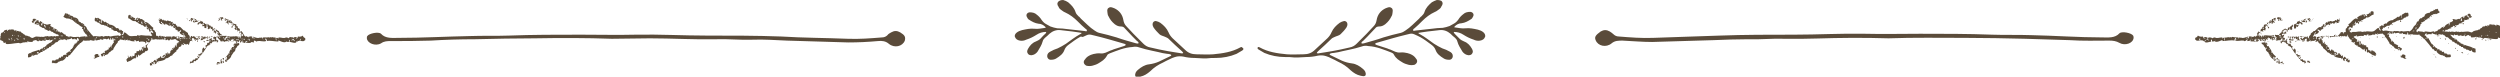
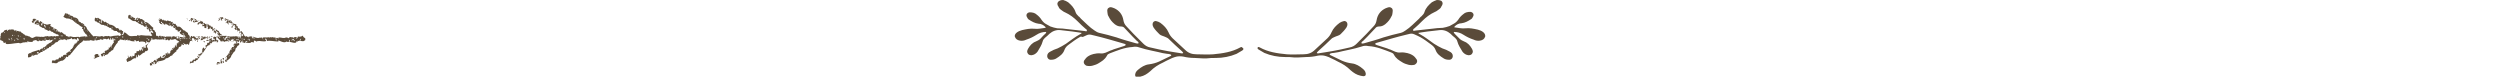
<svg xmlns="http://www.w3.org/2000/svg" version="1.1" id="レイヤー_1" x="0px" y="0px" viewBox="0 0 547.9 16.8" style="enable-background:new 0 0 547.9 16.8;" xml:space="preserve">
  <style type="text/css">
	.st0{clip-path:url(#SVGID_00000145054249681903248870000018218168431569087116_);fill:#DDD3C5;}
	.st1{clip-path:url(#SVGID_00000041980287567128610300000013604777119101241773_);fill:#DDD3C5;}
	.st2{clip-path:url(#SVGID_00000150822764624131382960000008001369576908522155_);fill:#DDD3C5;}
	.st3{clip-path:url(#SVGID_00000129921865876106801180000001089050268301095585_);fill:#DDD3C5;}
	.st4{clip-path:url(#SVGID_00000134218711799446406980000005546563356939462306_);fill:#DDD3C5;}
	.st5{fill:none;stroke:#000000;stroke-width:1.141;stroke-miterlimit:10;}
	.st6{fill:none;stroke:#000000;stroke-width:1.233;stroke-miterlimit:10;}
	.st7{clip-path:url(#SVGID_00000181065616658357704950000005132439245856902079_);fill:#DDD3C5;}
	.st8{fill:none;stroke:#FFFFFF;stroke-width:2;stroke-miterlimit:10;}
	.st9{fill:#5A4B3A;}
	.st10{fill:#FFFFFF;}
	.st11{fill:#DDD3C5;}
</style>
  <g>
    <g>
      <g>
-         <path class="st9" d="M502.7,8.2c0-0.1,0-0.2-0.1-0.2c-0.3-0.1-0.4,0.4-0.1,0.5c0.2-0.1-0.1-0.3,0.1-0.4c0.1,0.1,0.2,0.3,0.3,0.4     c0.2-0.1-0.1-0.3,0.1-0.3c0.2,0,0,0.4,0.4,0.4c0-0.1,0.1-0.2,0.2-0.1c0-0.3-0.1-0.5-0.4-0.5C503.1,8.2,502.8,7.9,502.7,8.2z      M496.7,5.3c-0.1,0.1-0.3,0-0.4,0.1c-0.3,0.1-0.1,0.4-0.1,0.4c-0.1,0.1-0.2,0-0.3,0.1c-0.2,0.1,0,0.3-0.1,0.4     c-0.3-0.1-0.5,0.4-0.3,0.6c0-0.1,0.4-0.1,0.4,0c0,0,0,0.1,0.1,0.1c0.1-0.2-0.1-0.1-0.1-0.3c0.2-0.2,0.3-0.1,0.6,0     c-0.2-0.3,0.1-0.2,0.1-0.4c0-0.1-0.2-0.1-0.2-0.2c0.2-0.1,0-0.4,0.2-0.5c0.4,0,0.4,0.3,0.5,0.6c0.2,0.1,0.3-0.2,0.1-0.3     C497,5.9,496.9,5.4,496.7,5.3z M496.1,6.4c-0.2,0,0-0.3,0-0.4C496.3,6.1,496.1,6.4,496.1,6.4z M497.2,5.5c0,0,0.1,0,0.1,0     c0,0,0-0.1,0-0.1c0,0-0.1,0-0.1,0C497.2,5.4,497.2,5.4,497.2,5.5z M496.5,5.9c0.1,0,0.1,0.1,0.1,0C496.7,5.8,496.5,5.8,496.5,5.9     z M495.7,7.5c-0.1,0-0.1-0.1-0.1,0C495.5,7.5,495.6,7.6,495.7,7.5z M501.4,8.2c0.1,0,0.2,0,0.4,0c0,0,0-0.1,0-0.1     C501.6,8,501.3,7.9,501.4,8.2z M495.4,7c0.2,0-0.1,0.5,0.2,0.4C495.5,7.2,495.5,6.7,495.4,7z M500.2,4.5c0.1-0.4-0.2-0.1-0.2-0.1     c0,0-0.2-0.3-0.2-0.6c-0.4,0.1-0.3-0.1-0.7,0c0,0.2,0,0.3-0.1,0.4c0.4-0.1,0.4,0.1,0.3,0.4c0.1,0,0.1,0,0.2,0     c0-0.3,0.1-0.5,0.1-0.6c0.1,0.2,0.1,0.3,0.1,0.5C499.9,4.4,499.9,4.5,500.2,4.5z M501.7,8.8c0.3,0.1,0.5,0,0.8,0.1     c0-0.1,0.2,0,0.2-0.2c-0.2-0.1-0.4-0.1-0.6,0c0-0.1-0.2-0.1-0.1-0.3c0.1-0.1,0.3-0.3,0.1-0.4c-0.2-0.1-0.1,0.2-0.2,0.4     C501.8,8.5,501.6,8.5,501.7,8.8z M501.9,8.9c0,0.1-0.2,0.1-0.1,0.4c0.1,0.1,0.4,0.1,0.4-0.1C502,9.2,502,9,501.9,8.9z M500.1,4.1     c0,0,0-0.1,0-0.1c0,0-0.1,0-0.1,0c0,0,0,0.1,0,0.1C500,4.1,500,4.1,500.1,4.1z M497,5.3c0.2-0.1-0.1-0.5-0.2-0.3     C496.9,5.1,496.8,5.4,497,5.3z M497.9,4.5c-0.3-0.1-0.4,0.1-0.6,0.1c0,0,0,0.1,0,0.1c0,0,0.1,0,0.1,0.1c0.1,0,0.1-0.1,0.2-0.1     c0,0.1,0.1,0.1,0.1,0.1c-0.2,0.2-0.4,0-0.6,0.1c0.1,0,0.1,0.1,0.1,0.2c0.4,0.1,0.5-0.2,0.8-0.2C497.9,4.6,497.6,4.6,497.9,4.5z      M498.7,4.5c0-0.3,0.1-0.3,0-0.6c-0.3,0-0.4,0.3-0.8,0.3c0,0.4,0,0.6,0.1,0.9c-0.1,0-0.2,0-0.2,0.1c0.3,0.2,0.3-0.3,0.6-0.4     c-0.1,0.1-0.1,0.2,0.1,0.2c0.2-0.3-0.7-0.5-0.2-0.8C498.3,4.6,498.5,4.4,498.7,4.5z M498.7,4.2c0,0.1-0.1,0.1-0.2,0.1     C498.4,4.2,498.6,4.2,498.7,4.2z M502.5,5.4c-0.2,0-0.3,0.3-0.4,0.4c-0.1,0-0.2,0-0.2,0c0,0,0,0.2-0.1,0.2     c-0.2,0.1-0.3,0-0.4,0.1c0,0.1,0.1,0.4-0.1,0.4c-0.2,0-0.2-0.2-0.4-0.1c0,0,0,0.1,0,0.1c0,0-0.1,0-0.1,0.1c0.1,0,0.4-0.1,0.4,0.1     c-0.2,0.1-0.5,0.3-0.6,0.5c0,0,0,0.4,0.1,0.4c-0.1-0.3,0.2-0.2,0.4-0.3c0-0.2-0.2-0.2-0.2-0.4c0.1,0,0.2-0.1,0.3-0.1     c0,0.1,0,0.2,0.1,0.2c0.1-0.2-0.1-0.6,0.4-0.4c0-0.2,0-0.4,0.2-0.4c0,0.6,0.3,0.1,0.4,0.4c0.1-0.3,0.1-0.3,0-0.6     C502.6,5.9,502.5,5.5,502.5,5.4z M502.8,8.8C503,8.6,502.6,9,502.8,8.8L502.8,8.8z M495.3,7c-0.2,0.1-0.2-0.1-0.4-0.1     c-0.1,0.3,0.1,0.4-0.1,0.5c0-0.1,0-0.3-0.1-0.3c-0.1,0.2-0.1,0.3,0,0.5c0.1,0,0.2-0.1,0.3-0.1c0,0.2-0.2,0.3,0.1,0.4     c0.2-0.3-0.1-0.3-0.1-0.4C495,7.2,495.3,7.3,495.3,7z M494.8,7.7c-0.1,0-0.2,0-0.2,0.1C494.7,7.8,494.8,7.8,494.8,7.7z      M481.1,8.3c0,0.1,0,0.3,0,0.4c0.2,0,0.2,0.2,0.3,0.2c0.4,0.1,0.8-0.1,1-0.1c0.1,0,0.1,0.1,0.2,0.1c0,0,0.4-0.2,0.2,0.1     c0.2,0.1,0.1-0.1,0.3-0.1c0,0.8,1.2,0.2,1.6,0.2c-0.2,0-0.2-0.2-0.1-0.4c0.1,0,0.2,0,0.2-0.1c-0.1,0.2,0,0.2,0,0.5     c0.3,0,0.3,0,0.5-0.1c0.6,0.5,1.5-0.3,1.9-0.2c-0.1,0-0.2,0.1-0.1,0.2c0.7,0,1.9-0.3,2.6-0.1c0-0.3,0.1-0.5,0.3-0.6     c0,0.1,0.1,0.2,0.1,0.3c-0.2,0-0.2,0.1-0.2,0.3c0.5,0.2,1.3-0.1,1.8,0c0.2,0,0.1,0.2,0.3,0.1c0.3-0.1,0.3-0.2,0.5-0.4     c0.2,0.1,0,0.2,0,0.4c0.2,0,0.4,0,0.6-0.1c0.1,0.3,0.6,0.1,1,0.2c0.1,0,0.3,0.2,0.2-0.1c-0.1-0.2-0.3,0.1-0.3-0.2     c0.1-0.3,0.7,0,0.4,0.3c0.1,0,0.2,0,0.4,0c0.1,0,0-0.3,0.1-0.4c0,0.1-0.1,0.4,0.1,0.3c0.2,0-0.2-0.3,0.1-0.4     c0.2,0,0.1,0.4,0.5,0.4c0.1-0.3-0.1-0.3-0.2-0.4c0.1,0,0.2,0,0.3-0.1c0,0.2,0.3,0.6,0.5,0.4c-0.1,0,0-0.3,0.1-0.3     c0.2,0.2-0.2,0.3,0,0.5c0.4,0,0.1-0.5,0.5-0.5c0.2,0,0.1,0.2,0.2,0.2c0.1-0.3,0-0.1-0.1-0.3c0.1-0.1,0.1-0.3,0.4-0.3     c0,0.1-0.3,0.2-0.1,0.2c0.3-0.3,0.3,0.3,0.6,0.3c0.1-0.1-0.2-0.2,0-0.3c0.2,0.1,0.1,0.4,0.3,0.5c0.1-0.3-0.1-0.4,0.1-0.6     c0.1,0,0.2,0.1,0.2,0.1c-0.1,0-0.3,0.3-0.1,0.4c0-0.3,0.3,0,0.5-0.1c0,0.1,0,0.2,0.1,0.2c0.4-0.1,0.5-0.1,0.9-0.1     c0.2-0.5,0.7-0.6,0.8-1.1c-0.1-0.2-0.2,0-0.4,0.1c-0.1-0.1-0.1-0.3-0.1-0.4c0.2,0,0.2,0.1,0.4,0c0.1-0.2-0.2-0.1-0.2-0.3     c0.1-0.2,0.3,0.2,0.3-0.1c0-0.2-0.3,0.2-0.3-0.1c0.1-0.3,0.9-0.4,0.5-0.7c-0.1,0.4-0.8,0.2-0.6,0.8c-0.1,0-0.1-0.1-0.2-0.1     c0,0.2,0,0.3-0.1,0.4c0-0.1,0-0.2-0.1-0.1c0,0.2-0.3,0.2-0.3,0.4c0,0.2,0.3,0,0.2,0.2c-0.3-0.3-0.7,0-1.1-0.2     c0,0.1,0,0.2-0.1,0.3c0.2,0,0.3,0.1,0.3,0.3c-0.2,0.1-0.2-0.3-0.4,0.1c0-0.1,0-0.2,0-0.3c-0.3,0-0.3,0.1-0.5,0.2     c0-0.1-0.1-0.1-0.1-0.1c0.1-0.2,0.8-0.1,0.5-0.4c-0.8,0.3-1.4-0.1-2.2,0.1c0,0.2-0.1,0.3-0.2,0.4c0-0.2,0.1-0.2,0-0.4     c-0.3-0.1-0.1,0.4-0.4,0.4c0-0.2,0.2-0.3-0.1-0.4c-0.2,0-0.1,0.3-0.1,0.4c-0.1-0.1-0.1-0.3-0.1-0.4c-0.2,0-0.2,0.1-0.4,0.1     c0-0.2,0.1-0.5-0.1-0.5c0.1,0.4-0.2,0.5-0.4,0.7c0-0.4-0.5,0-0.5,0c-0.3,0-0.5-0.2-0.9-0.1c-0.2,0.1,0.2,0.3-0.1,0.4     c-0.3-0.1,0.1-0.4-0.2-0.4c-0.1,0.1,0,0.5-0.2,0.5c0-0.1-0.1-0.1-0.1-0.2c0.1,0,0.2,0,0.2-0.1c-0.1,0-0.1-0.1-0.1-0.1     c-0.2,0.1-0.8,0.3-1.1,0.2c-0.1,0-0.1-0.1-0.2-0.1c0,0-0.1,0.1-0.1,0.1c-0.1,0-0.2-0.1-0.3-0.1c-0.2,0.1,0.1,0.2-0.1,0.3     c0-0.4-0.3-0.3-0.6-0.3c-0.5,0-0.9-0.3-1,0.1c-0.1-0.3-0.2-0.1-0.4-0.1c-0.2,0-0.3-0.1-0.4-0.1c-0.1,0,0,0.2-0.1,0.2     c0,0-0.1-0.1-0.1-0.1c-0.2,0-0.5,0.1-0.8,0.1c0,0.1,0,0.2-0.1,0.2c0.1-0.2-0.1-0.2-0.1-0.3c-0.7,0-1,0.3-1.6,0     c-0.2,0-0.4,0.1-0.6,0.2c-0.1-0.3-0.8-0.2-1.1-0.1c-0.1-0.3-0.4-0.1-0.6-0.2c-0.1,0.2,0.2,0.4,0,0.4c-0.2-0.1-0.2-0.3-0.3-0.5     c-0.5,0.1-0.8,0-1.1-0.2C481.5,8.2,481.3,8.2,481.1,8.3z M499.8,8.3c0-0.1,0-0.2,0-0.3c0.3-0.1,0,0.2,0.2,0.2     C500,8.3,499.9,8.3,499.8,8.3z M499.6,8.2c0-0.1,0.1-0.1,0.1,0C499.7,8.3,499.6,8.2,499.6,8.2z M499.4,7.9c0-0.1,0.1-0.1,0.1-0.2     c0.2,0,0.4,0,0.4,0.2C499.6,7.9,499.5,8,499.4,7.9z M499.1,8.9c0-0.1,0.1-0.1,0.1-0.1C499.3,8.9,499.2,8.9,499.1,8.9z M499,8.4     c-0.2,0-0.1-0.1-0.2-0.1c0-0.1,0.1-0.1,0.2-0.1C499,8.3,499,8.3,499,8.4z M498.6,8.2c0.3,0,0.2,0.5,0.4,0.6     c-0.1,0-0.1-0.1-0.1-0.1c-0.1,0-0.2,0.1-0.2,0.1C498.3,8.7,498.6,8.4,498.6,8.2z M496.5,8.1c0-0.1,0.1-0.1,0.1-0.1     C496.6,8.1,496.6,8.1,496.5,8.1z M496.4,8.4c0-0.1,0.1,0,0.1,0C496.6,8.5,496.4,8.5,496.4,8.4z M495.9,8.7     c0.1-0.2,0.2-0.1,0.4-0.1C496.2,8.7,496,8.8,495.9,8.7z M495.8,8.6c0,0.1,0,0.1,0,0.2C495.6,8.9,495.6,8.5,495.8,8.6z M494.8,8.5     c0.3,0,0.2,0.1,0.1,0.3C494.8,8.7,494.8,8.6,494.8,8.5z M494.3,8.5c0.1,0,0.1,0,0.2,0c0,0.1,0,0.1,0,0.2     C494.4,8.8,494.3,8.7,494.3,8.5z M493.7,8.8c-0.2,0-0.2-0.1-0.2-0.2C493.5,8.7,493.7,8.6,493.7,8.8z M493.4,8.9     C493.5,8.8,493.5,8.9,493.4,8.9C493.5,9.1,493.4,9,493.4,8.9z M493.4,8.4C493.1,8.4,493.5,8,493.4,8.4L493.4,8.4z M493.2,8.7     c0.2-0.1,0.1,0.2,0.1,0.3C493.2,8.9,493.1,8.8,493.2,8.7z M490.2,8.8c0,0,0-0.1,0-0.1c0,0,0.1,0,0.1,0c0,0,0,0.1,0,0.1     C490.3,8.8,490.2,8.8,490.2,8.8z M489.1,8.6c0-0.1,0.1-0.1,0.1-0.1C489.2,8.6,489.2,8.6,489.1,8.6z M487.5,8.3     c0.2,0.1,0,0.4,0,0.6C487.3,8.8,487.5,8.5,487.5,8.3z M485.4,8.8c0-0.1,0.1-0.1,0.1,0C485.5,8.9,485.5,8.8,485.4,8.8z M484,8.3     c0-0.1,0.1,0,0.1,0C484.1,8.4,484,8.4,484,8.3z M483.6,8.8c0-0.2,0.1-0.2,0.1-0.4c0.2,0,0.5,0.3,0.3,0.5c-0.2,0,0.1-0.2,0-0.3     C483.7,8.6,483.8,8.8,483.6,8.8z M483.4,8.5c0,0.1-0.1,0.1-0.1,0C483.3,8.5,483.4,8.4,483.4,8.5z M483.4,8.8c0,0.1,0,0.1,0,0.2     C483.2,9.1,483.2,8.7,483.4,8.8z M482.1,8.4c0.2,0,0.1,0.4,0,0.4C481.9,8.8,482,8.5,482.1,8.4z M496.9,9.2c0.1,0,0.1,0,0.1-0.1     C496.9,9.1,496.9,9.1,496.9,9.2z M499.6,13.3c0-0.2-0.1-0.3-0.3-0.3C499.3,13.3,499.4,13.3,499.6,13.3z M499.1,13.1     c0.1-0.1,0.1-0.2,0.1-0.4c-0.2-0.1-0.3,0.1-0.3,0.3C499,13,499,13.1,499.1,13.1z M498.9,13.7c0.1,0,0.1,0.1,0.2,0.1     c0-0.2,0.2-0.5-0.1-0.5C499,13.5,498.9,13.5,498.9,13.7z M497.2,9.2c0,0,0.1,0,0.1,0c0,0,0-0.1,0-0.1c0,0-0.1,0-0.1,0     C497.2,9.1,497.2,9.1,497.2,9.2z M495.7,9.3c-0.2,0.4,0.3,0.4,0.4,0.6c0,0.3,0.3,0.4,0.4,0.6c0.1,0.1,0.1,0.3,0.1,0.5     c0.1,0.1,0.2,0.3,0.4,0.4c0.1,0.2,0.3,0.4,0.4,0.6c0,0.1,0,0.2,0.1,0.3c0.2,0.3,0.6,0.7,0.8,0.7c0,0.3,0.2,0.3,0.4,0.4     c-0.1-0.2,0-0.2,0.1-0.5c-0.3-0.1-0.1,0.2-0.3,0.2c-0.2-0.3,0.2-0.5,0.3-0.7c-0.3-0.3-0.6-0.5-0.8-0.9c-0.1,0-0.1,0.1-0.2,0.1     c0.2-0.6-0.5-1-0.6-1.5c-0.2,0-0.3,0.1-0.4-0.1c0-0.2,0.3-0.4,0-0.5c-0.1,0,0,0.3-0.1,0.4c-0.2-0.2,0.3-0.4,0-0.6     c0,0.1-0.3,0.3-0.3,0.1c0.1,0,0.1-0.1,0.1-0.2c-0.2,0-0.2,0.2-0.5,0.1C495.9,9.4,495.9,9.3,495.7,9.3z M498.3,12.4     c0.1,0,0.1,0.2,0.2,0.1c0,0.2-0.1,0.3-0.3,0.4C498.1,12.7,498.3,12.6,498.3,12.4z M497.8,12c0-0.1,0.1-0.1,0.1-0.1     C497.9,12,497.8,12,497.8,12z M497.6,12.2c0.1-0.3,0.1,0.2,0.2,0.1C497.7,12.6,497.7,12.2,497.6,12.2z M497.3,11     c-0.1,0-0.1-0.3,0.1-0.2C497.4,10.9,497.3,10.9,497.3,11z M497.1,11.6c0-0.1,0.1-0.1,0.1-0.1C497.3,11.6,497.2,11.6,497.1,11.6z      M496.7,10.4c0.1,0,0.1,0.2,0.1,0.3C496.5,10.7,496.7,10.4,496.7,10.4z M499.3,13.9c0.2,0,0.3,0.2,0.4-0.1     c-0.2-0.1,0-0.3-0.1-0.4c-0.1,0-0.1,0-0.2,0C499.2,13.5,499.4,13.6,499.3,13.9z M503.1,9.2c0-0.1,0.4-0.2,0.1-0.3     C503.2,9,502.9,9.1,503.1,9.2z M505.5,4.1c-0.3-0.1-0.2,0.2-0.6,0.1c-0.1,0.2,0.4,0.2,0.1,0.4c-0.2,0-0.1-0.3-0.3-0.2     c0,0.3-0.3,0.2-0.2,0.4c0.3-0.1,0.3,0.2,0.7,0C505.2,4.4,505.2,4.2,505.5,4.1z M504.6,4.3C504.8,4.1,504.3,4.5,504.6,4.3     L504.6,4.3z M504.4,4.7c0-0.1,0.1-0.1,0.1-0.2C504.3,4.4,504.2,4.7,504.4,4.7z M506.6,4.6c-0.1-0.1-0.3-0.1-0.3,0.1     C506.4,4.6,506.5,4.7,506.6,4.6z M506,4.1c0.1,0.1,0.3,0.1,0.3-0.1c-0.2-0.1-0.4,0.1-0.6,0.1c0,0.3,0.2,0.3,0.4,0.4     c0,0.1-0.2,0.1-0.1,0.2c0.2,0,0.1-0.1,0.3,0c-0.3-0.3,0.3-0.3,0.1-0.5C506.3,4.4,505.9,4.2,506,4.1z M505.4,4.5     c0.2,0.3-0.2,0.1-0.1,0.4C505.6,5.1,505.8,4.4,505.4,4.5z M505,8c-0.1,0-0.2,0-0.2,0.1C505,8.1,505,8.1,505,8z M504,4.5     c-0.1,0.1-0.3,0.2-0.6,0.3c0,0.1,0,0.2,0,0.4c0.1,0.1,0.3,0.1,0.5,0.1c0.1,0,0-0.3,0.1-0.3c0.2,0.1,0.3,0.2,0.4,0.4     c0-0.1,0.2,0,0.2,0C504.8,4.6,503.8,5.1,504,4.5z M503.5,8.9c0.1-0.3,0.3,0.1,0.5-0.1c0,0.1,0.1,0.2,0.1,0.2     c-0.1-0.4-0.5-0.6-0.2-1c-0.1,0-0.2,0-0.3,0c0,0.3-0.2,0.5,0.1,0.6C503.5,8.5,503.3,8.8,503.5,8.9z M504,8.1     c0.2-0.1,0.3,0.1,0.4,0.1c0-0.1,0.3-0.1,0.2-0.3C504.4,8.1,504.1,7.8,504,8.1z M503.5,11.3c0.2,0,0.2,0.2,0.3,0.3     C503.7,11.4,503.6,11.1,503.5,11.3z M503.4,5.1c-0.3,0-0.3,0.2-0.5,0.3c0-0.1,0-0.2-0.1-0.1c-0.2,0.3,0,0.7,0,1     c0-0.1,0.3,0,0.4-0.1c0-0.2,0-0.5,0.2-0.4c0.1,0,0.1,0.2,0.2,0.1c0-0.2,0.3-0.4,0.1-0.5c-0.1,0.1-0.4,0.2-0.4,0.1     C503.2,5.3,503.4,5.3,503.4,5.1z M504.1,8.4c0.1,0,0.1,0.2,0.3,0.2c0-0.1,0.1-0.1,0.1-0.3C504.4,8.4,504.1,8.2,504.1,8.4z      M506.3,8.8c0.1,0,0.1,0.2,0.1,0.3c0.2,0,0.2-0.2,0.4-0.2c0,0,0,0.1,0,0.1c0.2,0,0.6-0.1,0.8-0.3c0.1,0.3-0.3,0.4-0.1,0.5     c0.2-0.1,0.3-0.1,0.5-0.2c0.1,0.3,0.2,0.6,0.6,0.6c0,0.4,0.4,0.7,0.6,0.7c-0.1,0-0.1,0.1-0.1,0.2c0.3,0.2,0.6,0.5,0.9,0.8     c0,0,0,0.1,0,0.1c0.1,0.1,0.4,0.1,0.6,0.3c0,0,0,0.1,0,0.1c0,0,0.1,0,0.1,0c0.3,0.2,0.5,0.4,0.8,0.2c-0.3,0.4,1.2,0.8,1.6,0.7     c0.1,0.1,0,0.1,0,0.3c0.2,0,0.1-0.3,0.4-0.2c-0.1,0.4,0.1,0.5,0.4,0.6c0.1-0.2-0.2-0.1-0.1-0.4c0.2,0.1,0.1,0,0.2-0.1     c0.1,0,0.2,0.1,0.2,0.1c0.1,0.2-0.1,0.2-0.1,0.4c0.3,0.1,0.3-0.2,0.4-0.1c0,0.1-0.1,0.2-0.1,0.3c0.2,0,0.3,0,0.4,0.1     c0.2-0.1,0.2-0.4,0.1-0.6c-0.2-0.1-0.1,0.2-0.3,0.1c0-0.1,0-0.2-0.1-0.2c0.1,0,0.2,0,0.2-0.1c-0.1-0.1-0.2,0-0.4,0     c-0.2-0.1-0.2-0.4-0.5-0.5c-0.1,0.1-0.1,0.3-0.3,0.3c-0.1-0.3,0.1-0.5-0.2-0.6c0,0.1,0,0.2-0.1,0.2c-0.2,0-0.1-0.2-0.1-0.3     c0,0-0.2,0-0.2,0c-0.1-0.1-0.1-0.4-0.4-0.4c0,0.7-0.5,0.2-0.7,0.4c0.1-0.3-0.2-0.4-0.1-0.5c0.2,0,0.3,0.5,0.5,0.3     c0.2-0.2-0.5-0.6-0.6-0.4c-0.1-0.2-0.2-0.4-0.4-0.5c0,0.1,0,0.2-0.1,0.2c0-0.1,0.1-0.4-0.1-0.3c-0.1,0.1-0.1,0.3-0.3,0.4     c0-0.4-0.4-0.3-0.2-0.7c-0.2-0.1-0.3-0.2-0.4-0.4c0,0.1-0.2,0.2-0.2,0.1c-0.1-0.2,0.2-0.1,0.2-0.3c-0.2-0.2-0.2,0.1-0.4,0     c0-0.1,0.1-0.2,0.1-0.3c-0.2-0.1-0.1,0.2-0.3,0.1c-0.1-0.2,0.1-0.5-0.2-0.6c0.2,0.2-0.2,0.5-0.3,0.4c0.3-0.2-0.2-0.3,0.1-0.6     c-0.3,0-0.2-0.2-0.4-0.1c0-0.1,0.2-0.1,0.2-0.3c-0.1,0-0.3,0.2-0.4,0c0.1-0.2,0.5-0.3,0.6-0.4c0.1-0.1,0.1-0.2,0.2-0.2     c0.3-0.1,0.5,0.1,0.6,0.1c0.1,0,0.2-0.1,0.3,0.1c0.2-0.1,0-0.2,0.1-0.3c0.1,0.2,0.4,0.1,0.4,0.4c0.2,0,0.3-0.2,0.4-0.3     c0,0.4,0.3,0.1,0.4,0.1c0,0,0,0.2,0.1,0.1c0.1-0.2-0.1-0.2-0.1-0.4c0.2,0,0.2-0.1,0.4-0.1c-0.1,0.1-0.2,0.3-0.1,0.4     c0.3,0.1,0.1-0.3,0.4-0.2c0,0.4,0.1,0.1,0.3,0.1c0,0,0.2,0.2,0.3,0.1c0,0,0.1-0.2,0.2-0.1c0.1,0,0.1,0.1,0.2,0.1     c0,0,0.2-0.1,0.2-0.1c0.1,0,0.4,0.2,0.4-0.1c0.1,0.3,0.3,0.1,0.6,0.2c0.1-0.2,0-0.4,0.2-0.4c-0.1,0.5,0.2,0.5,0.3,0.8     c0.1,0.2,0.1,0.1,0.2,0.2c0.2,0.2,0.2,0.5,0.4,0.6c0.1,0.1,0.3,0.1,0.5,0.3c0,0,0,0.2,0.1,0.2c0,0,0.1,0.1,0.1,0.1     c0.2,0.1,0.3,0.3,0.5,0.1c-0.1,0.4,0.2,0.3,0.4,0.4c0.4,0.2,0.7,0.7,1,0.6c-0.2,0,0-0.3,0.1-0.2c0.1,0.3,0,0.5,0.3,0.6     c0.2-0.1-0.1-0.4,0.1-0.5c0.3,0.1,0,0.5,0.2,0.7c0.2,0,0.3,0,0.4-0.1c-0.1,0.3,0.2,0.2,0.3,0.3c0,0,0,0.1,0.1,0.1     c0.3,0.3,0.7,0.3,1,0.5c0.1,0,0-0.4,0.1-0.4c0,0,0.1,0.1,0.1,0.1c0-0.4-0.4-0.6-0.6-0.9c0,0.1-0.1,0.2-0.1,0.2     c-0.1-0.1-0.2-0.5-0.4-0.3c0.2,0,0,0.3-0.1,0.3c-0.2,0-0.1-0.3-0.2-0.4c0,0.3-0.4,0.1-0.4-0.1c0.1-0.1-0.1-0.2,0-0.4     c-0.1-0.1-0.3,0-0.4-0.1c0,0,0-0.2,0-0.3c-0.1-0.1-0.5-0.1-0.6-0.1c0-0.1,0-0.3-0.2-0.3c0,0.1,0,0.3-0.1,0.3     c0-0.3-0.3-0.5-0.4-0.4c0.2-0.3,0.1-0.4-0.1-0.5c-0.1,0.3,0.3,0.7,0,0.9c-0.2-0.3,0-1-0.3-1.1c0,0.2,0.1,0.2-0.1,0.4     c-0.1-0.2-0.2,0-0.3-0.1c-0.1-0.2,0.2-0.1,0.1-0.4c-0.3-0.2-0.5-0.4-0.8-0.6c0.1,0,0.1-0.1,0.1-0.2c0.2,0.2,0.5-0.1,0.5-0.2     c0.1,0,0.1,0.2,0.1,0.3c0.5-0.1,0.9-0.2,1.5-0.1c0.1,0,0-0.3,0.1-0.3c0.1,0.2,0.4,0,0.6,0.2c0-0.1,0-0.3,0.1-0.3     c0,0.3,0.2-0.1,0.3,0.1c0,0.1-0.1,0.1-0.1,0.2c0.4-0.1,0.8,0,1.1-0.3c0.1,0.3,0.3,0,0.4,0.1c0.1,0,0-0.3,0.1-0.4     c0,0.1,0,0.2,0,0.3c0.2-0.2,0.4,0.2,0.6,0c-0.1,0-0.3-0.2-0.1-0.2c0.3,0.4,0.3,0,0.7,0.1c0.2,0,0.1,0,0.4-0.1     c-0.1,0.2,0.2,0.2,0.4,0.4c0.1,0.1,0,0.2,0.1,0.3c0.1,0.2,0.3,0.3,0.4,0.5c0.2,0.3,0.3,0.5,0.5,0.8c0.1,0.1,0.1,0.3,0.1,0.3     c0.2,0.2,0.6,0.2,0.6,0.5c0.4,0,0.4,0.4,0.6,0.5c0.2,0.1,0.4,0.1,0.6,0.2c0.1,0.1,0,0.3,0.2,0.2c0.1-0.3-0.1-0.2-0.2-0.4     c0.1,0,0.3,0,0.4,0.1c-0.2,0.2,0.1,0.4,0.3,0.4c0-0.3,0.2-0.1,0.2-0.4c0-0.2-0.3-0.2-0.4-0.3c0,0-0.1-0.1-0.1-0.1     c-0.2-0.2-0.3,0.2-0.4,0c0-0.1,0.1-0.2,0.1-0.3c-0.3-0.3-0.7-0.2-0.7-0.5c0,0.1-0.2,0.1-0.2,0.1c0.1-0.5-0.4-0.4-0.4-0.7     c-0.3-0.1,0,0.3-0.3,0.2c0.1-0.4,0.1-0.3-0.1-0.6c-0.2-0.3-0.2-0.4-0.4-0.5c0.1-0.1,0.1-0.2,0.1-0.4c-0.1-0.2-0.3,0.1-0.4-0.1     c-0.1-0.3,0.1,0,0.2-0.1c0.1-0.1,0-0.2,0.1-0.2c-0.1,0,0.3,0.4,0.3,0.1c-0.3,0.1-0.1-0.3,0-0.3c0,0.2,0.1,0.5,0.4,0.4     c0-0.2,0-0.4,0.1-0.5c-0.1,0.3,0.2,0.3,0,0.5c0.3,0.1,0.3-0.2,0.4-0.3c0.1,0,0.1,0.2,0.3,0.2c0.1,0,0.4-0.1,0.4-0.1     c0.1,0,0.3,0.1,0.4-0.1c0,0.1,0,0.2,0.1,0.3c0.2,0,0.4-0.1,0.4-0.1c0,0,0,0.1,0,0.1c0.1,0,0.1-0.1,0.3-0.2c0.1,0.1,0,0.1,0,0.3     c0.4-0.2,0.6,0.2,1,0c0-0.1-0.1-0.4,0.1-0.4c0.1,0.2,0.1,0.4,0.1,0.5c0.3,0,0.5-0.1,0.9-0.1c0,0,0.2,0.1,0.2,0.1c0,0,0.3,0,0.4,0     c0.3,0,0.8,0.1,0.9-0.1c0,0.3,0.3,0.3,0.5,0.5c0,0,0,0.1,0,0.1c0.1,0.1,0.2,0.1,0.3,0.1c0.1,0.1,0,0.2,0.1,0.2     c0.1,0.1,0.2,0.1,0.2,0.1c0.3,0.4,0.8,0.9,1.1,1.3c0.2,0.3,0.3,0.4,0.5,0.6c0.1,0.1,0.2,0.4,0.3,0.4c0,0,0.2,0,0.2,0     c0.1,0.1,0.1,0.4,0.4,0.4c0.1,0,0.1-0.2,0.2-0.1c-0.1,0.4,0.6,0.8,0.8,0.9c0.2,0.1,0.3,0.1,0.5,0.1c0.1,0.1,0.2,0.2,0.4,0.1     c0,0.2,0.4,0.4,0.6,0.4c0,0,0-0.1,0.1-0.1c0,0,0,0.1,0,0.1c0.1,0,0.3-0.1,0.4-0.1c0.1,0,0,0.1,0.1,0.1c0,0,0.2-0.3,0.2-0.1     c0.1-0.2,0-0.4-0.1-0.6c-0.3,0.1-0.3,0-0.6,0.1c0-0.3-0.4-0.3-0.7-0.3c0-0.2-0.1-0.3-0.2-0.4c-0.1,0-0.2,0.1-0.3,0.1     c-0.1-0.3-0.1-0.4-0.5-0.3c0-0.4-0.3-0.4-0.5-0.2c0.1-0.5-0.6-0.3-0.6-0.8c-0.1,0-0.3,0.3-0.4,0.1c0-0.1,0.1-0.1,0.2-0.1     c-0.1-0.2-0.4-0.6-0.5-0.4c0.1-0.2-0.2-0.3-0.2-0.4c0-0.1,0.1-0.2,0-0.2c0,0.1-0.1,0.1-0.1,0.1c0-0.4-0.3-0.4-0.3-0.8     c-0.2-0.1-0.2,0.3-0.3,0.1c0-0.1,0.1-0.1,0.1-0.2c-0.3,0-0.4-0.2-0.4-0.5c-0.1-0.1-0.2,0.2-0.3,0c0-0.3,0.2-0.4,0.4-0.6     c0,0.1-0.1,0.4,0.1,0.4c0.3-0.2,0.7-0.1,1-0.1c0.1,0,0-0.3,0.1-0.3c0.2,0.3,0.5,0.2,0.9,0.4c0-0.2,0.1-0.2,0.2-0.2     c0,0.1-0.2,0.1-0.1,0.3c0.2,0.1,0.4-0.2,0.6-0.2c0.1,0,0.4,0.1,0.6,0.1c0.1,0,0.2-0.2,0.2-0.1c0,0,0.1,0.2,0.1,0.2     c0.1,0,0.2,0,0.2,0c0.1,0.1,0.2,0.3,0.4,0.4c0.1,0.1,0.2,0,0.4,0.1c0.1,0.1,0.3,0.3,0.4,0.4c0.2,0.1,0.4,0.2,0.5,0.3     c0,0,0,0.2,0.1,0.2c0.1,0.1,0.3,0,0.4,0.1c0.1,0.1,0,0.2,0.1,0.2c0.1,0.1,0.4,0.1,0.5,0.2c0,0,0,0.1,0,0.1     c0.1,0.1,0.3,0.1,0.4,0.1c0,0.3,0.2,0.2,0.4,0.3c0,0,0.1,0.2,0.1,0.2c0.1,0,0.3,0,0.4,0c0,0.4,0.4,0.3,0.6,0.4     c0.1,0,0.1,0.2,0.1,0.2c0.1,0,0.3,0,0.4,0c0.2,0.1,0.4,0.4,0.7,0.2c0-0.1,0.1-0.2,0.1-0.2c0,0.5,0.4,0.6,0.8,0.6     c0.2-0.2-0.1-0.6,0.1-0.8c-0.3,0-0.3-0.2-0.5-0.2c-0.1,0-0.1,0.2-0.2,0.1c0-0.1,0.1-0.1,0.1-0.1c-0.7-0.4-1.3-0.4-1.9-0.7     c0,0.1,0,0.2-0.1,0.2c-0.1,0,0-0.2-0.1-0.3c0,0-0.2,0-0.2,0c0,0,0-0.1,0-0.1c-0.1,0-0.2,0-0.4-0.1c-0.1,0-0.1-0.2-0.1-0.2     c-0.1,0-0.2,0-0.3-0.1c-0.1-0.2-0.1-0.2-0.3-0.1c0-0.3-0.2-0.5-0.4-0.5c-0.2,0,0,0-0.1-0.1c-0.2-0.1-0.6-0.2-0.7-0.4     c-0.2-0.2-0.2-0.4-0.4-0.4c0,0,0-0.1,0-0.1c0.3,0,0.6,0.1,0.8,0.2c0-0.1,0-0.3,0.1-0.3c0.1,0.3,0.4,0.2,0.7,0.1     c0,0.4,0.8,0.2,0.8,0c0,0.1,0,0.2,0.1,0.3c0.3-0.1,0.5,0,0.7-0.2c0.1-0.2-0.2-0.3,0-0.3c0,0,0.1,0,0.1,0c0,0.2-0.1,0.3-0.1,0.5     c0.2,0.2,0.4-0.2,0.6-0.2c0,0,0.3,0,0.3,0c0.1,0.1,0.1,0.2,0.2,0.2c0,0,0.1-0.2,0.1-0.1c0.1,0.1,0.1,0.3,0.2,0.4     c0.4,0,0.9,0,1.1-0.2c-0.1,0.4,0.2,0.1,0.4,0.1c0,0,0,0.1,0,0.1c0,0,0.2,0,0.4,0c0.2,0,0.5,0.2,0.8,0.2c0.1,0,0.2-0.1,0.3-0.1     c1.1,0.1,2.4,0.4,2.8,0.2c0.1-0.1,0-0.2,0.1-0.3c0.1,0,0.3,0.2,0.4,0.1c0-0.2,0.2-0.4,0.4-0.5c0,0,0.3-0.1,0.3-0.1     c0.2-0.3,0-0.5,0-0.6c0-0.1,0.1-0.4-0.1-0.4c0.1-0.2,0.1-0.4-0.1-0.6c-0.1-0.1-0.4-0.2-0.5-0.3c0,0,0-0.2-0.1-0.2     c-0.2-0.1-0.5-0.2-0.7-0.2c0,0.2,0,0.3-0.1,0.3c0-0.3-0.4-0.2-0.5-0.4c-0.1,0.1,0,0.3-0.2,0.2c0-0.3-0.2-0.1-0.4-0.1     c0,0,0-0.1-0.1-0.1c0,0-0.2,0.1-0.3,0.1c0.2,0.3-0.2,0.2-0.4,0.1c-0.1,0.1,0.2,0.2,0,0.3c-0.4-0.4-0.5,0-0.6,0     c-0.1,0-0.2,0-0.3,0c-0.1,0-0.2,0.2-0.3,0.3c-0.3,0.1-0.3,0.1-0.4,0.3c-0.1,0.1-0.2,0.1-0.4,0.1c0,0,0,0.1-0.1,0.1     c-0.1,0.1-0.4,0-0.5,0.1c-0.1,0,0,0.1-0.1,0.1c-0.1,0-0.1-0.1-0.1-0.1c-0.2,0.1-0.5,0.4-0.6,0.4c-0.2,0-0.6-0.2-0.9-0.2     c-0.4,0-1,0.1-1.2,0.1c0,0,0-0.1,0-0.1c-0.1,0-0.2,0.1-0.2,0.1c-0.4,0-0.3-0.1-0.5,0.1c0-0.1,0-0.1,0-0.2c-0.3,0.2-0.3,0-0.6,0     c-0.1,0-0.2,0.1-0.3,0.1c-0.2,0-0.5-0.1-0.7-0.1c0,0-0.1,0.1-0.2,0.1c-0.1,0-0.2-0.1-0.3-0.1c-0.1,0-0.2,0.1-0.3,0.1     c0,0-0.1-0.1-0.2-0.1c-0.2,0-0.4,0.1-0.6-0.1c0.2,0.1,0.2-0.2,0.3-0.3c0.1,0,0.2,0.1,0.2,0.1c0,0,0-0.1,0.1-0.1     c0.3-0.1,0.8-0.3,0.8-0.5c0.4,0,0.5-0.2,0.6-0.4c0.2,0.3,0.5,0,0.8-0.1c0.1,0,0.2,0,0.3-0.1c0.1,0,0.1-0.2,0.1-0.2     c0.1-0.1,0.3,0,0.4-0.1c0.1,0,0.2-0.2,0.3-0.2c0.2-0.1,0.4-0.1,0.5-0.3c0-0.2-0.1-0.2,0.1-0.3c0.2,0.3,0.5-0.1,0.9-0.1     c0-0.2-0.1-0.3-0.1-0.5c-0.3-0.1-0.3-0.1-0.4-0.2c0.1-0.3,0.3,0,0.4-0.2c-0.2,0.2,0,0.2,0.1,0.3c0,0.1,0,0.3,0.1,0.4     c0.1-0.1,0-0.4,0.2-0.4c0,0.1-0.1,0.1-0.1,0.3c0.3,0,0.4-0.1,0.4-0.4c-0.3,0.1-0.2-0.3-0.3-0.4c-0.2-0.2-0.3,0-0.4-0.1     c-0.2,0.3-0.5,0.4-0.9,0.5c0.1,0.2,0,0.4-0.3,0.4c0-0.1,0.1-0.2,0.1-0.3c-0.3,0-0.3,0.3-0.6,0.2c0.1,0.2,0.3,0.4,0.3,0.7     c-0.1,0-0.1,0.1-0.1,0.1c-0.1-0.1-0.3,0-0.2-0.2c0.3,0.1,0-0.2,0-0.1c0-0.1,0.2-0.4-0.1-0.3c-0.1,0-0.1,0.2-0.2,0.2     c-0.2-0.2-0.5,0.1-0.7,0.1c-0.3,0-0.5-0.2-0.8-0.1c0,0.2,0.2,0.2,0.1,0.4c-0.3,0.1-0.3,0.3-0.7,0.3c0,0.4-0.1,0.5-0.2,0.8     c0-0.2,0-0.4,0-0.6c-0.4,0.2-0.9,0.4-0.9,0.8c-0.1,0-0.1-0.1-0.3-0.1c0,0.1,0.1,0.1,0.1,0.2c-0.1,0-0.1,0.1-0.2,0.1     c0-0.1,0-0.1,0-0.2c-0.5,0.1-0.5,0.6-1.1,0.6c0,0.5-0.7,0.2-0.7,0.6c-0.1,0-0.1-0.2-0.1-0.2c-0.2-0.1-0.6,0.1-0.8,0.1     c-0.7,0-1.4-0.3-1.4,0.1c-0.4-0.3-0.9-0.1-1.3-0.3c-0.1,0,0,0.3-0.1,0.3c-0.1-0.3-0.3-0.2-0.4-0.2c0.1-0.3,0.3-0.4,0.3-0.6     c0.1,0,0.1,0.2,0.1,0.1c0,0,0.5-0.7,0.5-0.7c0.1-0.1,0-0.3,0.1-0.4c0.1-0.1,0.3,0,0.2-0.2c0-0.1-0.1-0.1-0.1-0.2     c0.6,0.1,0.8-0.6,1.4-0.7c0-0.3,0.2-0.2,0.2-0.2c0.2-0.1,0.5-0.6,0.7-0.7c0.2-0.1,0.2,0,0.3-0.1c0.1-0.2,0.2-0.1,0.4-0.1     c0,0,0.1-0.1,0.1-0.1c0.1,0,0.1,0.2,0.2,0.1c0,0,0.2-0.1,0.2-0.1c0.2-0.1,0.6-0.2,0.6-0.4c-0.3-0.1-0.4-0.4-0.4-0.8     c0,0.3-0.3,0.2-0.5,0.2c-0.3,0.1-0.1,0.4-0.4,0.1c0,0.5-0.8,0.2-0.9,0.7c-0.5,0-0.9,0.2-1.1,0.5c0,0,0,0.2,0,0.2     c0,0-0.2,0.2-0.3,0.2c-0.3,0.1-0.2,0.2-0.4,0.3c0,0-0.1,0-0.2,0c-0.1,0-0.3,0.3-0.4,0.4c0,0,0,0.2,0,0.2     c-0.1,0.1-0.2,0.1-0.3,0.1c-0.2,0.2-0.2,0.4-0.3,0.6c-0.2,0.3-0.5,0.4-0.6,0.7c-0.2,0.4-0.5,0.7-0.7,0.8c-0.2,0.2-0.2,0-0.4,0     c-0.3,0-0.7,0.1-1.1,0.1c-0.1,0-0.3-0.1-0.4-0.1c-0.1,0-0.2,0.1-0.4,0.1c-0.2,0-0.2-0.1-0.4-0.1c0,0-0.3,0-0.3,0     c-0.1,0-0.1,0.1-0.1,0.1c0,0,0,0-0.1-0.1c-0.2-0.1-0.4,0.1-0.6,0.1c-0.4,0-1-0.1-1.4-0.2c-0.3,0-0.5,0-0.6,0.1     c-0.1-0.1-0.4-0.1-0.4-0.4c0.4,0.1,0.1-0.3,0.3-0.4c0.1,0,0.1,0.2,0.3,0.1c0-0.3,0.2-0.2,0.3-0.2c0.1,0,0.1-0.2,0.1-0.2     c0.2-0.1,0.5,0,0.7-0.1c0.1-0.1,0.2-0.3,0.4-0.2c0.1-0.1,0.1-0.3,0.2-0.4c0.2,0,0.2-0.1,0.4-0.1c0.3-0.1,0.5-0.3,0.8-0.4     c0.1,0,0.2,0,0.2,0c0,0,0-0.1,0.1-0.1c0.1,0,0.4,0,0.6-0.1c0.1-0.1,0.3-0.2,0.4-0.3c0.3-0.3,0.5,0,0.6-0.4     c0.6,0.2,0.5-0.6,0.3-0.9c-0.1,0.3-0.4,0-0.6,0.1c-0.2,0.1-0.4,0.3-0.7,0.4c-0.1,0.4,0.2,0.7-0.1,0.8c0.1-0.2,0-0.3,0-0.6     c-0.4-0.1-0.4,0.3-0.6,0.4c-0.1-0.4-0.4,0.1-0.8,0.3c-0.2,0.1-0.4,0.1-0.4,0.3c-0.7,0-1.2,0.3-1.5,0.8c-0.3-0.2-0.3,0.1-0.6,0.1     c0,0.1,0.1,0.4-0.1,0.4c0-0.4-0.1,0-0.2,0c0-0.1,0-0.1,0-0.2c-0.3,0-0.2,0.3-0.6,0.3c0,0.1-0.1,0.4,0.1,0.4     c0-0.1,0.1-0.2,0.1-0.1c-0.4,0.2,0.1,0.3,0.1,0.6c-0.4,0-0.4-0.4-0.5-0.6c-0.5,0.1-0.7,0.7-1.3,0.8c-0.3,0.1-1.1-0.1-1.5,0     c-0.1,0-0.1,0.1-0.2,0.1c0,0,0-0.1,0-0.1c-0.2,0-0.4,0.1-0.6,0.1c-0.1,0-0.2-0.1-0.3-0.1c-0.3,0-0.7,0-1.1,0.1     c-0.2,0-0.5,0-0.7,0c-0.1,0-0.2,0.2-0.4,0.1c-0.1,0-0.2-0.2-0.3-0.2c0.2-0.1,0.3-0.3,0.4-0.5c-0.3-0.2-0.3,0.1-0.6,0.1     c-0.1-0.3,0.2-0.4,0.3-0.6c0,0.1,0.2,0.1,0.2,0c0,0.4,0.2,0,0.3,0.3c0.2-0.4,0.1-0.7,0.3-0.9c0,0.1-0.1,0.4,0.1,0.4     c0.2-0.3,0.3-0.3,0.4-0.4c-0.1-0.1-0.3,0.1-0.4-0.1c0.4,0,0.2-0.4,0.4-0.5c0.1,0.2,0,0.2,0.1,0.4c0.3,0,0.4-0.3,0.6-0.4     c0.3,0.1,0.4-0.1,0.5-0.2c0.1-0.1,0.3-0.1,0.4-0.1c0.1-0.1,0-0.2,0.1-0.2c0.3-0.1,0.5-0.1,0.6-0.4c0.7,0.2,0.9-0.5,1.6-0.6     c0-0.2,0-0.4,0-0.6c-0.1-0.1-0.3-0.1-0.4-0.2c0,0.3-0.1,0-0.2,0.1c-0.1,0.2,0.1,0.6-0.1,0.6c0-0.2,0.2-0.3-0.1-0.4     c-0.1,0.4-0.6,0.4-0.8,0.5c0.1,0.1,0.2,0.2,0.2,0.4c-0.1-0.1-0.2-0.1-0.4-0.1c0-0.1,0.1-0.1,0.1-0.2c-0.2,0-0.4-0.4-0.5-0.1     c0.2,0,0.2,0.3,0.3,0.4c-0.3,0.1-0.2-0.2-0.3-0.4c-0.1,0-0.2,0-0.4,0c0,0.1,0,0.2-0.1,0.2c-0.3-0.1-0.6,0.3-0.9,0.4     c0,0.1,0.2,0.3,0,0.4c-0.2,0-0.1-0.2-0.2-0.2c-0.8,0.2-1.1,1-1.7,1.3c-0.1,0.2,0.1,0.2,0.1,0.4c-0.4,0-0.4,0.3-0.5,0.5     c0,0-0.1,0-0.1,0c-0.2,0.1-0.1,0.7-0.1,0.8c-0.1,0.1-0.3,0-0.4,0.1c-0.1,0.1,0.1,0.3-0.1,0.3c0-0.2-0.1-0.3-0.2-0.4     c0,0.2-0.3,0-0.4,0c0,0.2,0,0.3-0.1,0.4c0-0.1,0-0.2,0.1-0.3C512.5,7.9,512.2,8,512,8c-0.1,0-0.1-0.1-0.2-0.1     c-0.1,0,0,0.1-0.1,0.1c-0.1,0-0.1-0.1-0.3-0.1c-0.1,0-0.4,0-0.6,0c-0.3,0-0.4,0.1-0.6,0.1c-0.2-0.3-0.6-0.1-0.9,0     c-0.1-0.3-0.6,0-0.7-0.1c0,0.1,0,0.2,0,0.3c0.3,0.1,0.1-0.3,0.4-0.2c0.2,0,0.2,0.2,0.1,0.4c-0.3,0.1-0.3,0-0.6-0.1     c-0.2,0.1,0.1,0.3-0.1,0.4c-0.1-0.1-0.4-0.1-0.4-0.3c0.2,0.1,0.3,0,0.4-0.2c-0.1-0.4-0.3,0-0.6-0.1c-0.2,0.2,0.1,0.4-0.1,0.5     c0-0.2-0.2-0.3-0.1-0.6c-0.2,0-0.3,0-0.4-0.1c-0.1,0,0,0.3-0.1,0.3c0.1-0.3-0.2-0.1-0.2-0.3c0.3-0.1,0.3-0.6,0.5-0.8     c0.1,0,0.2,0,0.2,0.1c-0.1,0.1-0.3,0.1-0.3,0.4c0.4-0.2,0.9-0.2,0.9-0.8c-0.2,0-0.3-0.1-0.3-0.3c0.1,0,0.2,0,0.2-0.1     c0,0.3,0.4,0.2,0.5,0.4c0.1-0.1,0-0.1,0-0.3c0.4,0,0.3-0.1,0.6-0.3c0.1-0.2-0.2-0.1-0.1-0.4c0.1,0,0.3,0.3,0.4,0.1     c-0.1,0-0.1-0.5,0-0.6c0.1,0,0.1,0,0.2,0c-0.1,0.1-0.2,0.5-0.1,0.6c0.2-0.1,0-0.3,0.2-0.4c0.1,0,0.1,0.1,0.2,0.1     c-0.1-0.4,0.2,0,0.3-0.3c0.1,0,0.1,0.3,0.3,0.2c0.1-0.4,0.5-0.2,0.6-0.5c0.1,0.1,0.2,0.2,0.4,0.2c0.2-0.1,0.2-0.4,0.4-0.4     c0.2,0.1,0,0.3,0.1,0.4c0-0.3,0.3-0.1,0.4-0.2c0.1,0,0.1-0.2,0.1-0.2c0.1,0,0.2,0,0.1-0.1c0-0.1-0.2,0-0.2-0.1     c0.4,0.1,0.3-0.6,0.1-0.6c0,0.1,0.2,0.3,0,0.4c-0.2,0-0.1-0.3-0.3-0.2c-0.1,0.1-0.2,0.2-0.3,0.4c-0.1-0.1,0-0.3-0.2-0.2     c-0.2,0.4-0.6,0.1-0.7,0.4c-0.3-0.5-0.5,0.1-0.9-0.1c-0.1,0.1,0,0.1,0,0.3c-0.1,0-0.1-0.2-0.4-0.1c-0.3,0.3,0.1,0.5-0.1,0.6     c0-0.2,0-0.3-0.1-0.4c-0.1,0.3-0.1,0.3-0.4,0.2c-0.2,0.1-0.1,0.3-0.2,0.4c0,0-0.2,0-0.2,0c-0.1,0.1,0.1,0.3-0.1,0.3     c-0.5-0.3-0.9,0.4-1.4,0.8c0,0-0.2,0-0.2,0c-0.1,0-0.2,0.2-0.2,0.2c-0.1,0.1-0.2,0.1-0.3,0.2c-0.1,0.1-0.2,0.2-0.2,0.2     c0,0,0,0.2,0,0.2c-0.1,0.1-0.2,0.2-0.3,0.3c-0.2,0.4,0,0.6,0.1,0.6c0,0.1-0.1,0.1-0.1,0.1c0-0.3-0.5-0.3-0.3-0.6     c-0.3-0.1-0.2,0.1-0.4,0.2c-0.1-0.1-0.1-0.1-0.2-0.2c-0.3,0.3-0.5,0.4-0.7,0.6c-0.1-0.1,0-0.3-0.2-0.2c0.1,0.2-0.2,0.4,0,0.5     c0.1-0.4,0.2,0,0.5-0.1c0,0,0-0.2,0.1-0.1c0.1,0.2-0.2,0.1-0.1,0.4c0.4,0,0.2-0.4,0.4-0.6c0.1,0,0.2,0.1,0.3-0.1     c0.1,0.2,0.1,0.6-0.1,0.6c0.2,0,0.4,0.2,0.5,0.1C506.2,9,506.3,8.8,506.3,8.8z M506.2,8.5c0,0.1-0.1,0.1-0.1,0.2     C506,8.7,506,8.4,506.2,8.5z M512.8,4.5C512.5,4.7,512.9,4.3,512.8,4.5L512.8,4.5z M512.5,5c0-0.1,0-0.2,0-0.3     C512.7,4.7,512.7,5.1,512.5,5z M511.6,5.1c0-0.1,0.1-0.1,0.1,0C511.7,5.2,511.7,5.1,511.6,5.1z M510.8,5.1c0-0.1,0.1-0.1,0.1,0     C510.9,5.2,510.9,5.1,510.8,5.1z M510.6,5c0.1,0.1,0.3,0.3,0.1,0.4C510.6,5.4,510.6,5.2,510.6,5z M519.3,3.5     c0-0.1,0.1-0.1,0.1-0.1C519.4,3.5,519.4,3.4,519.3,3.5z M518.9,4C518.9,3.8,519,3.9,518.9,4C518.9,4.1,518.9,4,518.9,4z      M517.7,4.6c0,0.1,0,0.1,0,0.2C517.5,4.9,517.5,4.5,517.7,4.6z M516.8,4.6c0.5,0.1,0.1,0.4,0.1,0.7     C516.6,5.1,516.9,4.9,516.8,4.6z M516,5.1c0.2-0.1,0.1,0.2,0.3,0.1C516.2,5.4,515.9,5.2,516,5.1z M515.8,5.2     C515.6,5.4,516,5,515.8,5.2L515.8,5.2z M515.5,5.5c0-0.1,0.1-0.1,0.1-0.1C515.6,5.5,515.5,5.5,515.5,5.5z M514.7,6.4     c0.3,0.1,0.2-0.2,0.4-0.2c0,0.2-0.2,0.2-0.2,0.5C514.8,6.7,514.7,6.6,514.7,6.4z M526.7,4.1c0,0.1-0.1,0.1-0.1,0.2     C526.5,4.3,526.5,4,526.7,4.1z M526.1,4.4c0.1,0.1,0.2,0.4,0.1,0.4C525.9,4.9,526,4.5,526.1,4.4z M524.4,5.3     c0,0.1-0.1,0.1-0.1,0.2C524.2,5.6,524.2,5.2,524.4,5.3z M523.4,5.9c0.1,0,0.1,0.2,0.1,0.3C523.2,6.3,523.4,6,523.4,5.9z      M533.3,3.3c0-0.1,0.1-0.1,0.1,0C533.4,3.4,533.4,3.3,533.3,3.3z M532.8,3.4c0.1,0,0.1,0.2,0.1,0.3     C532.7,3.7,532.7,3.5,532.8,3.4z M532.4,4.1C532.1,4,532.5,3.6,532.4,4.1L532.4,4.1z M531.4,4.5c0.1,0.1,0,0.1,0,0.2     C531.3,4.6,531.4,4.6,531.4,4.5z M531.3,4.3c0,0,0-0.1,0-0.1c0,0,0.1,0,0.1,0c0,0,0,0.1,0,0.1C531.3,4.3,531.3,4.3,531.3,4.3z      M530.5,5.3c0-0.1,0.1,0,0.1,0C530.7,5.3,530.5,5.3,530.5,5.3z M529.8,5.4c0-0.1,0.1-0.1,0.1-0.1C530,5.4,529.9,5.4,529.8,5.4z      M529.6,5.7c0-0.1,0.1-0.1,0.1-0.1C529.7,5.7,529.7,5.7,529.6,5.7z M529.6,5.9c-0.1,0.1,0,0.5-0.1,0.6     C529.3,6.3,529.4,5.9,529.6,5.9z M529.1,6.8c0-0.1,0.1-0.1,0.1,0C529.2,6.9,529.2,6.8,529.1,6.8z M529,6.7c0,0.1-0.1,0.1-0.1,0.2     C528.7,7,528.8,6.6,529,6.7z M539.8,5.1C540.3,5.1,539.7,5.6,539.8,5.1L539.8,5.1z M539.4,5.2c0-0.1,0.4-0.1,0.3,0.1     C539.6,5.3,539.6,5.2,539.4,5.2z M538.2,5.5c0.2,0,0,0.3,0.1,0.4C538,5.7,538.1,6,538,6.1C537.9,6,538,5.5,538.2,5.5z M537,6.2     c0-0.1,0.1-0.1,0.1-0.1c0.1,0,0.1,0.1,0.1,0.1c0,0.1-0.1,0.1-0.1,0.1C537.1,6.2,537.1,6.2,537,6.2z M536.8,5.9     C536.8,5.7,536.7,6.5,536.8,5.9L536.8,5.9z M536.4,6.5c0.1,0,0.1-0.1,0.1,0C536.5,6.6,536.4,6.6,536.4,6.5z M535.3,6.8     c0.1-0.3,0.3-0.1,0.4,0c0,0.2-0.3-0.1-0.3,0.1C535.3,6.9,535.4,6.8,535.3,6.8z M547,7c0.1,0,0.1,0.1,0.1,0.2     C546.9,7.3,547,7.1,547,7z M546,8.4c0,0.2,0,0.3-0.1,0.4C545.7,8.8,545.8,8.4,546,8.4z M545.6,6.9c0,0.1-0.1,0.1-0.1,0.1     C545.5,6.9,545.5,6.9,545.6,6.9z M545.4,9c0-0.1,0.1-0.1,0.1-0.1C545.5,9,545.4,9,545.4,9z M545.3,8.3c0.3-0.1,0.2,0.3,0.3,0.4     C545.4,8.7,545.4,8.4,545.3,8.3z M545.1,7.9c0.1-0.1,0.1-0.2,0.1-0.3C545.4,7.7,545.3,7.9,545.1,7.9z M545.1,8.6     c0.1,0,0.1-0.1,0.1,0C545.2,8.7,545.1,8.6,545.1,8.6z M544.9,7.7c0,0.1-0.1,0.1-0.1,0.1C544.7,7.7,544.8,7.7,544.9,7.7z      M544.7,8.9c0-0.1,0-0.1,0-0.2c0.2,0,0.2,0.1,0.2,0.2C544.8,8.9,544.7,8.9,544.7,8.9z M544.4,8.4c0,0.2-0.4,0-0.4,0.4     C543.7,8.7,544.1,8.4,544.4,8.4z M544,7.7c0,0.2-0.1,0.3-0.1,0.4C543.8,8.1,543.8,7.6,544,7.7z M543.7,7.2     C543.7,6.9,543.7,7.5,543.7,7.2L543.7,7.2z M543.4,8c0-0.1,0.1,0,0.1,0C543.5,8.1,543.4,8.1,543.4,8z M542.6,8.3     c0.2,0,0.1,0.4,0,0.4C542.4,8.6,542.6,8.4,542.6,8.3z M540.4,8.7c0-0.1,0.1-0.1,0.1-0.1C540.5,8.7,540.4,8.7,540.4,8.7z M540,8.5     c0.1,0,0.1-0.1,0.1,0C540.2,8.5,540,8.5,540,8.5z M538,8.4c0.1,0,0.2,0.1,0.1,0.3C537.9,8.7,537.9,8.5,538,8.4z M540.9,11.8     c0-0.1,0.1,0,0.1,0C541.1,11.9,540.9,11.9,540.9,11.8z M540.7,11.9c0-0.1,0.1,0,0.1,0C540.8,12,540.7,12,540.7,11.9z M539.4,11.5     c0.1-0.2,0.5,0,0.4,0.2C539.7,11.7,539.6,11.6,539.4,11.5z M538.5,11.1c0,0,0-0.1,0-0.1C538.8,10.9,538.6,11.3,538.5,11.1z      M538.2,10.5c0,0.1,0,0.1,0,0.2C538,10.8,538,10.4,538.2,10.5z M537.8,10.4C537.6,10.6,538,10.2,537.8,10.4L537.8,10.4z      M536.5,9.6c0-0.1,0.1-0.1,0.2-0.1C536.7,9.6,536.6,9.6,536.5,9.6z M535.8,8.4c0.1,0,0.2,0.1,0.3,0.1c0,0.1-0.2,0.1-0.1,0.3     C535.8,8.6,535.9,8.6,535.8,8.4z M534.7,8.3c0.2,0,0.2,0.1,0.2,0.2C534.9,8.5,534.7,8.5,534.7,8.3z M534.6,7.5     C534.4,7.7,534.8,7.3,534.6,7.5L534.6,7.5z M534.2,8c0-0.1,0.1,0,0.1,0C534.3,8.1,534.2,8.1,534.2,8z M534.1,7.8     c0.1-0.2,0.3,0.1,0.5,0c0,0,0,0.1,0,0.1c-0.1,0-0.1,0-0.1,0.1C534.4,7.8,534.3,7.8,534.1,7.8z M531.6,8.3c0.1,0,0.1,0.1,0.2,0.1     C531.8,8.6,531.5,8.5,531.6,8.3z M535.9,13.5C535.9,13.8,535.9,13.2,535.9,13.5L535.9,13.5z M533.7,12.5c0-0.2,0.3,0,0.2,0.1     C533.8,12.6,533.8,12.5,533.7,12.5z M533.5,12.1C533.2,12,533.5,11.7,533.5,12.1L533.5,12.1z M533.1,11.9     C533.1,11.8,533.3,11.6,533.1,11.9C533.1,11.9,533.1,11.9,533.1,11.9z M530.6,8.5c0-0.1,0.1-0.1,0.1-0.1     C530.8,8.5,530.7,8.5,530.6,8.5z M528.2,7.9c0,0,0-0.1,0-0.1c0,0,0.1,0,0.1,0c0,0,0,0.1,0,0.1C528.3,7.9,528.2,7.9,528.2,7.9z      M527,8.1c0,0.2-0.1,0.2-0.1,0.4C526.6,8.5,526.7,8,527,8.1z M525.2,8.1c0,0,0-0.1,0-0.1c0,0,0.1,0,0.1,0c0,0,0,0.1,0,0.1     C525.3,8.1,525.3,8.1,525.2,8.1z M522.9,8.3C522.9,8.2,523,8.3,522.9,8.3C523,8.5,522.9,8.4,522.9,8.3z M524.8,11     c0.1,0,0.1-0.1,0.1,0C524.9,11.1,524.8,11.1,524.8,11z M524,10.4c0-0.1,0.1,0,0.1,0C524.1,10.5,524,10.5,524,10.4z M523.7,10     c0-0.1,0-0.1,0.1-0.1C523.7,9.9,523.7,10,523.7,10z M522.5,8.2c0.1,0,0.1-0.1,0.1,0C522.6,8.3,522.5,8.3,522.5,8.2z M522.3,8.1     c0,0.1,0,0.1,0,0.2C522.1,8.4,522.1,8,522.3,8.1z M520.9,8.2c0-0.1,0-0.1,0-0.2c0.1,0,0.2,0.1,0.2,0C521.3,8.1,521,8.3,520.9,8.2     z M520.1,7.7C519.9,7.9,520.3,7.5,520.1,7.7L520.1,7.7z M519.3,8.5c0.1,0,0.1-0.1,0.1,0C519.4,8.6,519.3,8.6,519.3,8.5z      M517.3,8.2c0,0,0-0.1,0-0.1c0,0,0.1,0,0.1,0c0,0,0,0.1,0,0.1C517.4,8.2,517.3,8.2,517.3,8.2z M519.9,12.5     C519.6,12.1,520.1,12.1,519.9,12.5L519.9,12.5z M515.8,9.2c0.2,0,0.3,0,0.3,0.3C515.9,9.5,515.9,9.4,515.8,9.2z M515.7,8.3     c0.2,0.1-0.1,0.2-0.1,0.3C515.4,8.5,515.7,8.4,515.7,8.3z M515.2,8.7c0.1,0,0.2,0.1,0.2,0c0.2,0.1-0.1,0.2-0.1,0.4     C515.2,9,515.3,8.8,515.2,8.7z M513,8.3c0,0,0-0.1,0-0.1c0,0,0.1,0,0.1,0c0,0,0,0.1,0,0.1C513.1,8.3,513.1,8.3,513,8.3z      M510.4,8.4C510.1,8.3,510.4,7.9,510.4,8.4L510.4,8.4z M511.7,11.9c0.1,0.1,0.2,0.3,0.1,0.4C511.5,12.2,511.7,12.2,511.7,11.9z      M511.6,11.9C511.2,11.8,511.9,11.5,511.6,11.9L511.6,11.9z M511.2,11.9c0-0.1,0.1-0.1,0.1,0C511.3,12,511.3,11.9,511.2,11.9z      M510.8,11.6c0.1,0,0.2,0.1,0.1,0.3C510.9,11.8,510.9,11.7,510.8,11.6z M510.1,10.9c0-0.1,0.1-0.2,0.3-0.1     C510.4,11,510.2,11,510.1,10.9z M509.9,10.4c0,0.1,0,0.2,0,0.3C509.8,10.6,509.6,10.3,509.9,10.4z M509.6,10.4     C509.6,10.6,509.6,10.1,509.6,10.4L509.6,10.4z M508.2,9c0-0.2,0.1-0.1,0.2-0.1C508.4,8.9,508.4,9,508.2,9z M507.6,8.3     c0.1,0,0.1,0.2,0.1,0.3C507.4,8.6,507.6,8.3,507.6,8.3z M507.1,8.4c0-0.1,0.1-0.1,0.1,0C507.2,8.5,507.2,8.4,507.1,8.4z M507,8.6     C506.8,8.4,507.1,8.1,507,8.6L507,8.6z M506.6,7.8C506.6,7.7,506.7,7.8,506.6,7.8C506.7,8,506.6,7.8,506.6,7.8z M500.7,9.3     c0,0,0.2,0,0.2,0c0.1,0.1,0.2,0.4,0.4,0.4c0.1,0,0.1-0.2,0.2-0.1c0.1,0.2-0.2,0.1-0.1,0.3c0.1,0,0.2,0.1,0.2,0.2     c0.3,0,0.5,0.2,0.6,0.4c0.2,0.3,0.4,0.7,0.7,1.1c0.2,0.2,0.3,0.5,0.5,0.6c0,0,0-0.1,0.1,0c0,0-0.1,0.1-0.1,0.1     c0,0,0.1,0.1,0.3,0.2c0.1,0.1,0.1,0.3,0.2,0.4c0,0,0.2,0,0.2,0.1c0.1,0.1,0.1,0.3,0.1,0.3c0.1,0.1,0.2,0,0.3,0.1     c0.1,0,0,0.2,0.1,0.2c0.3,0.1,0.4-0.1,0.4-0.1c0.1,0.1,0,0.1,0,0.4c0.2,0,0.6-0.3,0.3-0.4c0,0.1,0,0.2-0.1,0.1     c0-0.1,0.1-0.1,0.1-0.2c-0.2-0.3-0.6,0.1-0.6-0.4c-0.2,0-0.5,0.1-0.6-0.1c-0.1-0.2,0.2-0.1,0.2-0.3c-0.2-0.2-0.2,0.2-0.6,0.1     c0-0.1-0.2-0.3,0-0.4c0.1,0,0,0.2,0.1,0.2c0.1,0,0.1-0.2,0.2-0.3c0,0.1,0,0.2,0.1,0.2c0.3-0.5-0.6-0.1-0.6-0.6     c-0.2,0-0.2,0.2-0.4,0.1c-0.1-0.3,0.3-1-0.3-1.3c0,0.1,0,0.3-0.1,0.3c-0.2-0.1-0.6-0.5-0.3-0.6c0,0,0,0.2,0.1,0.1     c0-0.5-0.5-0.1-0.4-0.8c-0.5,0-0.8,0-0.9-0.4c0-0.1,0.1-0.1,0.1-0.1c0,0-0.1-0.1-0.1-0.2c0-0.2,0.1-0.3,0.1-0.4     c-0.4-0.1-0.1,0.6-0.4,0.6c0.1-0.5-0.2-0.2-0.4-0.1c0-0.1-0.1-0.2-0.1-0.3c0.5,0.1,0.5-0.3,0.1-0.5c-0.1,0-0.1,0.1-0.1,0.1     c-0.1,0-0.2-0.3-0.3-0.1c0.2,0.3,0.2,0.9-0.1,0.9c0,0-0.1-0.3-0.2-0.1c0.1,0.4,0.1,0.1,0,0.4c0.1,0.1,0.1,0,0.3,0.1     c0-0.2-0.1-0.2,0.1-0.3C500.8,9,500.6,9.2,500.7,9.3z M501.9,9.8c0,0,0-0.1,0-0.1c0,0,0.1,0,0.1,0c0,0,0,0.1,0,0.1     C502,9.8,501.9,9.8,501.9,9.8z M501.1,8.9c0,0.1-0.1,0.1-0.1,0.2C500.7,9.1,500.9,8.9,501.1,8.9z M505.6,13.7     c0.3-0.2,0.4,0.1,0.7,0.1c0-0.2-0.2-0.3-0.2-0.5c-0.2,0.4-0.2-0.4-0.4,0.1C505.6,13.5,505.7,13.7,505.6,13.7z M506.9,4.4     c0,0,0-0.1,0-0.1c0,0-0.1,0-0.1,0c0,0,0,0.1,0,0.1C506.8,4.4,506.8,4.4,506.9,4.4z M505.7,9c-0.1,0-0.1,0-0.1,0.1     C505.7,9.1,505.7,9.1,505.7,9z M499.8,13.9c0.1-0.2,0.2-0.1,0.4,0c0-0.2,0.1-0.2,0.1-0.4C500,13.5,499.6,13.7,499.8,13.9z      M499.9,14.1c0.1,0,0.1,0,0.1-0.1C500,14.1,499.9,14,499.9,14.1z M500.2,14c0.2,0.1,0.3,0.1,0.4-0.1     C500.5,13.9,500.2,13.9,500.2,14z M526.1,12.3c0.1,0,0,0.2,0.1,0.3c0.5-0.1,0.9,0.6,1.2,0.2c-0.1-0.1-0.2,0.1-0.3-0.1     c0.1-0.1,0-0.3,0.1-0.5c-0.2-0.3-0.9-0.5-0.9,0.2C526.3,12.3,526.1,12,526.1,12.3z M507,4c-0.1,0-0.1,0-0.1,0.1     C506.9,4.1,507,4.1,507,4z M504.6,8.8c0,0.2,0,0.3,0.1,0.4C504.8,9,504.8,8.8,504.6,8.8z M500,9c0.1,0,0.1,0.1,0.1,0     C500.1,8.9,500,8.9,500,9z M509.9,8.7C509.9,8.6,509.8,8.5,509.9,8.7C509.8,8.7,509.9,8.8,509.9,8.7z M510.3,5.9     c0.1,0,0.1,0,0.1-0.1C510.4,5.8,510.3,5.8,510.3,5.9z" />
-         <path class="st9" d="M349.7,8.8c0.5,1.3,2.3,1.7,3.5,0.7c0.7-0.6,1.5-0.6,2.4-0.6c2.2,0.1,4.3,0.3,6.5,0.3     c4.5-0.1,8.9-0.3,13.4-0.4c2.5-0.1,5.1-0.2,7.6-0.2c2.7,0.1,5.3-0.2,8-0.1c4.8,0.1,9.7-0.2,14.5-0.2c2.8,0,5.6,0,8.3,0.1     c5.6-0.2,11.2-0.1,16.8-0.1c4.4,0,8.8,0.1,13.2,0.2c3.2,0.1,6.4,0.2,9.7,0.3c2.9,0.2,5.8,0.1,8.7,0.1c0.8,0,1.5,0.1,2.2,0.5     c1.2,0.7,3,0.1,3.1-1.1c0-0.2,0-0.3-0.1-0.5c-0.4-0.6-2.5-1-3-0.5c-1,1.1-2.5,0.9-3.8,0.9c-5.2,0-10.5-0.4-15.7-0.5     c-2.8-0.1-5.6,0-8.4-0.1c-5.3-0.2-10.6-0.2-15.8-0.2c-4,0-8.1,0.1-12.1,0c-5.2-0.1-10.3,0.2-15.5,0.2c-5.4,0-10.9,0-16.3,0.2     c-4.9,0.2-9.8,0.3-14.6,0.5c-2.5,0.1-5-0.1-7.5-0.3c-0.5,0-0.9-0.2-1.2-0.5c-0.2-0.2-0.5-0.4-0.8-0.6c-0.7-0.4-1.3-0.4-2,0     C349.7,7.7,349.4,8.1,349.7,8.8z" />
-       </g>
+         </g>
      <g>
        <path class="st9" d="M44.8,8c-0.2,0-0.3,0.2-0.4,0.5c0.1,0,0.2,0,0.2,0.1C45,8.7,44.8,8.2,45,8.2c0.1,0-0.1,0.2,0.1,0.3     c0.1-0.1,0.2-0.3,0.3-0.4c0.2,0.1-0.1,0.3,0.1,0.4c0.3-0.1,0.1-0.6-0.1-0.5c0,0.1-0.1,0.1-0.1,0.2C45.1,7.9,44.8,8.2,44.8,8z      M50.8,5.8c-0.2,0,0,0.4,0.1,0.3c0.1-0.2,0.1-0.6,0.5-0.6c0.2,0.1,0.1,0.4,0.2,0.5c0,0.2-0.2,0.1-0.2,0.2c0,0.3,0.3,0.1,0.1,0.4     c0.2-0.1,0.3-0.2,0.6,0c0,0.1-0.2,0.1-0.1,0.3c0.1,0,0.1,0,0.1-0.1c0-0.1,0.4-0.1,0.4,0c0.2-0.2,0-0.7-0.3-0.6     c-0.2-0.1,0-0.2-0.1-0.4c-0.1-0.1-0.2,0-0.3-0.1c0-0.1,0.1-0.3-0.1-0.4c-0.1,0-0.3,0-0.4-0.1C51,5.4,50.9,5.9,50.8,5.8z M51.8,6     c0,0,0.2,0.3,0,0.4C51.8,6.4,51.7,6.1,51.8,6z M50.8,5.3c0,0-0.1,0-0.1,0c0,0,0,0.1,0,0.1c0,0,0.1,0,0.1,0     C50.8,5.4,50.8,5.4,50.8,5.3z M51.3,5.9c0,0.1,0.1,0,0.1,0C51.4,5.8,51.3,5.8,51.3,5.9z M52.4,7.5c0-0.1-0.1,0-0.1,0     C52.3,7.6,52.4,7.5,52.4,7.5z M46.2,8c0,0,0,0.1,0,0.1c0.1,0,0.2,0,0.4,0C46.6,7.9,46.3,8,46.2,8z M52.4,7.3     c0.3,0.1,0-0.4,0.2-0.4C52.4,6.7,52.4,7.2,52.4,7.3z M48.3,4.4c-0.1-0.2-0.1-0.3,0.1-0.5c0,0.2,0.1,0.3,0.1,0.6     c0.1,0,0.1,0,0.2,0C48.6,4.2,48.6,4,49,4.2c-0.1-0.1-0.1-0.2-0.1-0.4c-0.4-0.1-0.3,0.1-0.7,0C48.1,4.1,48,4.4,48,4.4     c0,0-0.3-0.2-0.2,0.1C48,4.5,48,4.4,48.3,4.4z M46,8.4c-0.1-0.1,0-0.5-0.2-0.4C45.7,8.2,45.9,8.3,46,8.4c0,0.3-0.2,0.2-0.2,0.4     c-0.2-0.1-0.4-0.1-0.6,0c0,0.2,0.2,0.1,0.2,0.2c0.3-0.2,0.5-0.1,0.8-0.1C46.4,8.5,46.1,8.5,46,8.4z M45.8,9.2     c0,0.2,0.3,0.2,0.4,0.1c0.1-0.2-0.1-0.2-0.1-0.4C45.9,9,45.9,9.2,45.8,9.2z M48,4.1c0,0,0-0.1,0-0.1c0,0-0.1,0-0.1,0     c0,0,0,0.1,0,0.1C47.9,4.1,47.9,4.1,48,4.1z M51.2,5.1c-0.1-0.2-0.4,0.2-0.2,0.3C51.2,5.4,51.1,5.1,51.2,5.1z M50.1,4.9     c0.3,0,0.4,0.3,0.8,0.2c0-0.1,0-0.2,0.1-0.2c-0.2-0.2-0.5,0.1-0.6-0.1c0-0.1,0.1-0.1,0.1-0.1c0.1,0,0.1,0.2,0.2,0.1     c0-0.1,0-0.1,0.1-0.1c0,0,0-0.1,0-0.1c-0.2,0-0.3-0.2-0.6-0.1C50.3,4.6,50,4.6,50.1,4.9z M49.7,4.3c0.5,0.3-0.4,0.5-0.2,0.8     c0.1,0,0.1-0.1,0.1-0.2c0.3,0,0.3,0.6,0.6,0.4c0-0.2-0.1-0.1-0.2-0.1c0.1-0.3,0-0.5,0.1-0.9c-0.4,0-0.5-0.2-0.8-0.3     c-0.1,0.3,0,0.3,0,0.6C49.4,4.4,49.6,4.6,49.7,4.3z M49.5,4.4c-0.1,0-0.2-0.1-0.2-0.1C49.4,4.2,49.5,4.2,49.5,4.4z M45.6,5.9     c-0.1,0.3-0.1,0.3,0,0.6C45.7,6.1,46,6.6,46,6c0.2,0,0.2,0.2,0.2,0.4c0.4-0.2,0.3,0.2,0.4,0.4c0.2,0,0.1-0.1,0.1-0.2     c0.1,0,0.2,0.1,0.3,0.1c0,0.2-0.2,0.1-0.2,0.4c0.2,0,0.5,0,0.4,0.3C47.4,7.4,47.4,7,47.4,7c-0.1-0.2-0.4-0.4-0.6-0.5     c0-0.2,0.3,0,0.4-0.1c0-0.1,0-0.1-0.1-0.1c0,0,0-0.1,0-0.1c-0.2,0-0.2,0.2-0.4,0.1c-0.2,0,0-0.3-0.1-0.4c-0.1-0.1-0.3,0-0.4-0.1     c-0.1,0,0-0.2-0.1-0.2c-0.1,0-0.2,0-0.2,0c-0.2-0.1-0.2-0.3-0.4-0.4C45.5,5.5,45.3,5.9,45.6,5.9z M45.1,8.8     C45.3,9,44.9,8.6,45.1,8.8L45.1,8.8z M52.9,7.4c0,0.1-0.3,0.1-0.1,0.4C53.1,7.8,52.9,7.6,52.9,7.4c0.1,0.1,0.2,0.2,0.3,0.1     c0.1-0.2,0.1-0.3,0-0.5c-0.1,0-0.1,0.2-0.1,0.3c-0.2-0.1,0-0.2-0.1-0.5c-0.1,0-0.1,0.2-0.4,0.1C52.7,7.3,52.9,7.2,52.9,7.4z      M53.4,7.8c0-0.2-0.1-0.1-0.2-0.1C53.2,7.8,53.2,7.8,53.4,7.8z M66.4,7.8C66.1,8,65.8,8.1,65.3,8c-0.1,0.2-0.1,0.4-0.3,0.5     c-0.2-0.1,0.1-0.2,0-0.4c-0.2,0.1-0.5-0.1-0.6,0.2c-0.3-0.2-1.1-0.3-1.1,0.1c-0.1-0.1-0.4-0.2-0.6-0.2c-0.6,0.3-0.9,0-1.6,0     c0,0.1-0.2,0.1-0.1,0.3c-0.1,0-0.1-0.1-0.1-0.2c-0.3,0.1-0.6-0.1-0.8-0.1c0,0-0.2,0.1-0.1,0.1c-0.1,0-0.1-0.2-0.1-0.2     c-0.1,0-0.2,0.1-0.4,0.1c-0.2,0-0.2-0.2-0.4,0.1c0-0.3-0.5,0-1-0.1c-0.3,0-0.5-0.1-0.6,0.3c-0.2-0.1,0.1-0.2-0.1-0.3     c-0.1,0-0.2,0.1-0.3,0.1c0,0-0.1-0.1-0.1-0.1c-0.1,0-0.1,0.1-0.2,0.1c-0.3,0.1-1-0.1-1.1-0.2c0,0.1,0,0.1-0.1,0.1     c0,0.1,0.1,0.1,0.2,0.1c0,0.1-0.1,0.1-0.1,0.2c-0.2,0-0.1-0.4-0.2-0.5c-0.3,0.1,0.1,0.3-0.2,0.4c-0.3-0.1,0.1-0.2-0.1-0.4     c-0.4-0.1-0.6,0.1-0.9,0.1c0,0-0.5-0.4-0.5,0c-0.1-0.2-0.4-0.3-0.4-0.7c-0.2,0-0.1,0.3-0.1,0.5c-0.2,0.1-0.2-0.1-0.4-0.1     c0,0.2-0.1,0.3-0.1,0.4C52.8,8.3,53,8,52.8,8c-0.2,0.1,0,0.1-0.1,0.4c-0.3,0.1,0-0.5-0.4-0.4c-0.1,0.1,0,0.1,0,0.4     c-0.1,0-0.2-0.2-0.2-0.4c-0.8-0.2-1.4,0.2-2.2-0.1c-0.3,0.4,0.4,0.2,0.5,0.4c0,0.1-0.1,0.1-0.1,0.1c-0.2-0.1-0.2-0.2-0.5-0.2     c0,0.1,0,0.2,0,0.3c-0.2-0.4-0.2,0.1-0.4-0.1c0-0.2,0.1-0.3,0.3-0.3c-0.1-0.1-0.1-0.2-0.1-0.3c-0.4,0.2-0.8-0.1-1.1,0.2     c-0.1-0.3,0.2,0,0.2-0.2c0-0.3-0.3-0.2-0.3-0.4c-0.1,0-0.1,0.1-0.1,0.1c-0.1-0.1-0.1-0.2-0.1-0.4c-0.1,0-0.1,0.1-0.2,0.1     c0.2-0.6-0.6-0.4-0.6-0.8C47,6.8,47.8,7,47.9,7.2c0,0.2-0.3-0.2-0.3,0.1c0,0.3,0.2-0.1,0.3,0.1c0,0.2-0.3,0.1-0.2,0.3     c0.1,0.1,0.1,0,0.4,0c0,0.2-0.1,0.3-0.1,0.4c-0.1-0.1-0.2-0.2-0.4-0.1c0.1,0.5,0.6,0.6,0.8,1.1c0.4-0.1,0.6-0.1,0.9,0.1     c0-0.1,0.1-0.1,0.1-0.2c0.2,0.2,0.5-0.2,0.5,0.1c0.2-0.1,0-0.3-0.1-0.4c0.1-0.1,0.1-0.1,0.2-0.1c0.2,0.2,0,0.3,0.1,0.6     c0.2-0.1,0.1-0.4,0.3-0.5c0.2,0-0.1,0.2,0,0.3C50.7,9,50.7,8.4,51,8.7c0.2,0-0.1-0.1-0.1-0.2c0.2,0,0.3,0.2,0.4,0.3     c-0.1,0.1-0.3,0-0.1,0.3c0.1,0,0-0.2,0.2-0.2c0.5,0,0.1,0.5,0.5,0.5c0.2-0.2-0.2-0.3,0-0.5c0.1,0,0.3,0.3,0.1,0.3     c0.2,0.2,0.5-0.2,0.5-0.4c0.1,0.1,0.2,0.1,0.3,0.1c-0.1,0.1-0.3,0.1-0.2,0.4c0.4,0.1,0.2-0.3,0.5-0.4c0.3,0-0.2,0.3,0.1,0.4     c0.2,0.1,0.1-0.2,0.1-0.3c0.1,0,0,0.3,0.1,0.4c0.1,0,0.2,0,0.4,0c-0.2-0.3,0.3-0.5,0.4-0.3c0,0.4-0.2,0-0.3,0.2     c-0.1,0.2,0.1,0.1,0.2,0.1c0.4,0,0.9,0.1,1-0.2c0.2,0,0.3,0.1,0.6,0.1c0-0.2-0.2-0.3,0-0.4C55.9,8.9,56,9,56.2,9.1     c0.2,0,0.1-0.1,0.3-0.1c0.5-0.1,1.3,0.2,1.8,0c0-0.2,0-0.3-0.2-0.3c0-0.1,0.1-0.2,0.1-0.3c0.2,0.1,0.3,0.4,0.3,0.6     C59,8.8,60.2,9.1,61,9.1c0-0.1,0-0.2-0.1-0.2c0.4-0.1,1.3,0.7,1.9,0.2C63,9.2,63,9.2,63.3,9.2c0-0.3,0.1-0.3,0-0.5     c0.1,0,0.1,0.1,0.2,0.1c0,0.2,0,0.3-0.1,0.4c0.3-0.1,1.6,0.6,1.6-0.2c0.1,0,0.1,0.2,0.3,0.1C65,8.8,65.4,9,65.4,9     c0.1,0,0.1-0.1,0.2-0.1c0.2,0,0.6,0.2,1,0.1c0.1,0,0.1-0.2,0.3-0.2c0-0.1,0-0.3,0-0.4C66.7,8.2,66.4,8.2,66.4,7.8z M48,8.2     c0.2,0,0-0.3,0.2-0.2c0,0.1,0,0.2,0,0.3C48.1,8.3,48,8.3,48,8.2z M48.2,8.2c0-0.1,0.1-0.1,0.1,0C48.3,8.2,48.3,8.3,48.2,8.2z      M48.2,7.9c0-0.2,0.2-0.2,0.4-0.2c0,0.1,0,0.2,0.1,0.2C48.5,8,48.3,7.9,48.2,7.9z M48.7,8.8c0.1,0,0.1,0,0.1,0.1     C48.8,8.9,48.7,8.9,48.7,8.8z M48.9,8.2c0.1,0,0.2,0,0.2,0.1c-0.1,0-0.1,0.2-0.2,0.1C48.9,8.3,48.9,8.3,48.9,8.2z M49.4,8.8     c0-0.1-0.1-0.1-0.2-0.1c0,0.1-0.1,0.1-0.1,0.1c0.2-0.2,0-0.6,0.4-0.6C49.3,8.4,49.6,8.7,49.4,8.8z M51.3,8c0.1,0,0.1,0,0.1,0.1     C51.4,8.1,51.3,8.1,51.3,8z M51.4,8.4c0.1,0,0.1-0.1,0.1,0C51.5,8.5,51.4,8.5,51.4,8.4z M51.7,8.6c0.2,0,0.3-0.2,0.4,0.1     C52,8.8,51.8,8.7,51.7,8.6z M52.2,8.8c0-0.1,0-0.1,0-0.2C52.4,8.5,52.4,8.9,52.2,8.8z M53,8.7c0-0.2-0.1-0.3,0.1-0.3     C53.1,8.6,53.1,8.7,53,8.7z M53.4,8.7c0-0.1,0-0.1,0-0.2c0.1,0,0.1,0,0.2,0C53.7,8.7,53.6,8.8,53.4,8.7z M54.5,8.6     c0,0.2-0.1,0.2-0.2,0.2C54.2,8.6,54.4,8.7,54.5,8.6z M54.4,9C54.4,8.9,54.5,8.8,54.4,9C54.5,9,54.4,9.1,54.4,9z M54.5,8.4     C54.4,8,54.8,8.4,54.5,8.4L54.5,8.4z M54.6,8.9c0-0.1-0.1-0.4,0.1-0.3C54.8,8.8,54.8,8.9,54.6,8.9z M57.6,8.8c0,0,0-0.1,0-0.1     c0,0,0.1,0,0.1,0c0,0,0,0.1,0,0.1C57.7,8.8,57.7,8.8,57.6,8.8z M58.7,8.6c0.1,0,0.1,0,0.1,0.1C58.8,8.6,58.7,8.6,58.7,8.6z      M60.5,8.9c0-0.2-0.2-0.4,0-0.6C60.5,8.5,60.7,8.8,60.5,8.9z M62.4,8.8c0-0.1,0.1-0.1,0.1,0C62.5,8.8,62.4,8.9,62.4,8.8z      M63.8,8.3c0.1,0,0.1-0.1,0.1,0C64,8.4,63.8,8.4,63.8,8.3z M64,8.7c-0.1,0.1,0.2,0.2,0,0.3c-0.2-0.2,0-0.5,0.3-0.5     c0,0.1,0.2,0.2,0.1,0.4C64.2,8.8,64.2,8.6,64,8.7z M64.7,8.5c0,0.1-0.1,0.1-0.1,0C64.5,8.4,64.6,8.5,64.7,8.5z M64.5,9     c0-0.1,0-0.1,0-0.2C64.7,8.7,64.7,9.1,64.5,9z M65.9,8.9c-0.1,0-0.2-0.4,0-0.4C65.9,8.5,66,8.8,65.9,8.9z M50.9,9.1     c0,0.1,0.1,0.1,0.1,0.1C51.1,9.1,51,9.1,50.9,9.1z M48.6,13c-0.2,0-0.3,0.1-0.3,0.3C48.5,13.3,48.7,13.3,48.6,13z M49.1,13     c0-0.2,0-0.3-0.3-0.3c0,0.2,0,0.3,0.1,0.4C49,13.1,49,13,49.1,13z M49,13.3c-0.3,0-0.2,0.3-0.1,0.5c0.1,0,0.1-0.1,0.2-0.1     C49.1,13.5,48.9,13.5,49,13.3z M50.7,9c0,0-0.1,0-0.1,0c0,0,0,0.1,0,0.1c0,0,0.1,0,0.1,0C50.7,9.1,50.7,9.1,50.7,9z M52.1,9.5     c-0.3,0.1-0.3-0.1-0.5-0.1c0,0.1,0,0.2,0.1,0.2c0,0.1-0.3,0-0.3-0.1c-0.3,0.2,0.2,0.4,0,0.6c-0.1,0,0-0.3-0.1-0.4     c-0.3,0.1,0,0.3,0,0.5c-0.1,0.1-0.2,0.1-0.4,0.1c-0.2,0.5-0.8,0.9-0.6,1.5c-0.1,0-0.1-0.2-0.2-0.1c-0.2,0.4-0.5,0.7-0.8,0.9     c0.1,0.2,0.5,0.4,0.3,0.7c-0.1,0,0-0.3-0.3-0.2c0,0.3,0.2,0.3,0.1,0.5c0.2-0.1,0.5-0.1,0.4-0.4c0.3-0.1,0.6-0.4,0.8-0.7     c0.1-0.1,0-0.2,0.1-0.3c0.1-0.2,0.3-0.4,0.4-0.6c0.1-0.2,0.3-0.3,0.4-0.4c0.1-0.2,0.1-0.4,0.1-0.5c0.1-0.2,0.4-0.3,0.4-0.6     c0.1-0.1,0.6-0.2,0.4-0.6C52.1,9.3,52.1,9.4,52.1,9.5z M49.7,12.9c-0.2,0-0.3-0.1-0.3-0.4c0.1,0,0.1-0.1,0.2-0.1     C49.7,12.6,49.9,12.7,49.7,12.9z M50,11.9c0.1,0,0.1,0,0.1,0.1C50.1,12,50,12,50,11.9z M50.1,12.3c0.1,0,0.1-0.4,0.2-0.1     C50.2,12.2,50.2,12.6,50.1,12.3z M50.6,10.8c0.2-0.1,0.2,0.2,0.1,0.2C50.7,10.9,50.6,10.9,50.6,10.8z M50.7,11.5     c0.1,0,0.1,0,0.1,0.1C50.8,11.6,50.7,11.6,50.7,11.5z M51.2,10.7c0-0.1,0-0.3,0.1-0.3C51.3,10.4,51.4,10.7,51.2,10.7z M48.6,13.4     c-0.1,0-0.1,0-0.2,0c-0.2,0.2,0.1,0.3-0.1,0.4c0.1,0.2,0.1,0,0.4,0.1C48.6,13.6,48.8,13.5,48.6,13.4z M44.7,9     c-0.3,0.1,0.1,0.2,0.1,0.3C45.1,9.1,44.7,9,44.7,9z M42.7,4.8c0.4,0.2,0.4-0.2,0.7,0c0-0.3-0.3-0.2-0.2-0.4     c-0.2-0.1-0.1,0.2-0.3,0.2c-0.3-0.2,0.2-0.2,0.1-0.4c-0.3,0.1-0.3-0.2-0.6-0.1C42.8,4.2,42.7,4.4,42.7,4.8z M43.4,4.3     C43.6,4.5,43.2,4.1,43.4,4.3L43.4,4.3z M43.5,4.5c0,0.1,0.1,0.1,0.1,0.2C43.7,4.7,43.7,4.4,43.5,4.5z M41.7,4.6     c0-0.2-0.2-0.2-0.3-0.1C41.4,4.7,41.6,4.6,41.7,4.6z M41.7,4.2c-0.2,0.2,0.4,0.2,0.1,0.5c0.1-0.1,0.1,0,0.3,0     c0-0.2-0.1-0.1-0.1-0.2c0.2-0.1,0.4-0.2,0.4-0.4c-0.2,0-0.5-0.3-0.6-0.1c0,0.2,0.2,0.2,0.3,0.1C42,4.2,41.7,4.4,41.7,4.2z      M42.7,4.9c0-0.3-0.3-0.1-0.1-0.4C42.1,4.4,42.3,5.1,42.7,4.9z M43.1,8.1C43.1,8,43,8,42.9,8C42.9,8.1,43,8.1,43.1,8.1z      M43.3,5.4c0.1,0,0.2-0.1,0.2,0c0.1-0.1,0.2-0.3,0.4-0.4c0.1,0,0,0.2,0.1,0.3c0.2-0.1,0.4-0.1,0.5-0.1c0-0.1,0-0.2,0-0.4     c-0.2-0.1-0.4-0.1-0.6-0.3C44.1,5.1,43.2,4.6,43.3,5.4z M44.3,8.5c0.3-0.1,0-0.3,0.1-0.6c-0.1,0-0.2,0-0.3,0     c0.3,0.4-0.1,0.6-0.2,1c0.1-0.1,0.1-0.1,0.1-0.2c0.2,0.3,0.4-0.1,0.5,0.1C44.6,8.8,44.4,8.5,44.3,8.5z M43.3,8     c-0.1,0.2,0.2,0.1,0.2,0.3c0.1-0.1,0.1-0.2,0.4-0.1C43.8,7.8,43.5,8.1,43.3,8z M44.2,11.6c0.1-0.1,0.1-0.3,0.3-0.3     C44.3,11.1,44.2,11.4,44.2,11.6z M44.7,5.4c-0.1,0.2-0.4,0-0.4-0.1c-0.2,0.1,0.2,0.3,0.1,0.5c0.2,0,0.1-0.1,0.2-0.1     c0.3,0,0.2,0.2,0.2,0.4c0,0.1,0.3,0,0.4,0.1c0-0.3,0.2-0.7,0-1c-0.1,0-0.1,0.1-0.1,0.1c-0.2,0-0.2-0.3-0.5-0.3     C44.5,5.3,44.7,5.3,44.7,5.4z M43.5,8.3c0,0.1,0.1,0.2,0.1,0.3c0.1,0,0.1-0.2,0.3-0.2C43.8,8.2,43.6,8.4,43.5,8.3z M41.8,9     c0.1,0,0.3-0.2,0.5-0.1c-0.3,0-0.3-0.5-0.1-0.6c0.1,0.2,0.2,0,0.3,0.1c0.2,0.2,0.1,0.5,0.4,0.6c0.1-0.3-0.2-0.1-0.1-0.4     c0.1-0.1,0.1,0.1,0.1,0.1c0.3,0.1,0.4-0.2,0.5,0.1c0.2-0.1-0.1-0.3,0-0.5c-0.2,0-0.1,0.1-0.2,0.2c-0.2-0.2-0.4-0.3-0.7-0.6     C42.3,8,42.3,8,42.2,8.1c-0.1-0.1-0.1-0.3-0.4-0.2c0.2,0.3-0.2,0.3-0.3,0.6c-0.1,0-0.1-0.1-0.1-0.1c0.2,0,0.3-0.2,0.1-0.6     c-0.1-0.1-0.2-0.2-0.3-0.3c0,0,0-0.2,0-0.2c0-0.1-0.1-0.1-0.2-0.2c-0.1-0.1-0.2-0.1-0.3-0.2c-0.1,0-0.1-0.2-0.2-0.2     c0,0-0.2,0-0.2,0c-0.5-0.4-0.8-1.1-1.4-0.8c-0.1,0,0-0.2-0.1-0.3c0,0-0.2,0-0.2,0c-0.1-0.1,0-0.3-0.2-0.4     c-0.3,0.1-0.4,0.1-0.4-0.2c-0.1,0.1-0.1,0.2-0.1,0.4c-0.3-0.1,0.1-0.3-0.1-0.6c-0.2-0.1-0.2,0.1-0.4,0.1c0-0.2,0.1-0.1,0-0.3     c-0.4,0.2-0.7-0.4-0.9,0.1c-0.1-0.4-0.6,0-0.7-0.4c-0.2,0-0.1,0.1-0.2,0.2c-0.1-0.1-0.1-0.3-0.3-0.4C35,4.1,35.2,4.4,35,4.4     c-0.2-0.1,0-0.2,0-0.4c-0.3,0.1-0.3,0.7,0.1,0.6c0,0.1-0.2,0-0.2,0.1C34.8,5,34.9,4.9,35,5c0.1,0,0.1,0.2,0.1,0.2     c0.1,0.1,0.4,0,0.4,0.2c0.2-0.1-0.1-0.3,0.1-0.4c0.2,0,0.2,0.3,0.4,0.4c0.2,0,0.3-0.1,0.4-0.2c0.1,0.3,0.5,0.1,0.6,0.5     c0.2,0.1,0.1-0.2,0.3-0.2c0.1,0.3,0.3-0.1,0.3,0.3c0.1,0,0.1-0.1,0.2-0.1c0.2,0.1,0,0.2,0.2,0.4c0.2-0.1,0-0.6-0.1-0.6     c0.1,0,0.1,0,0.2,0c0.1,0,0.1,0.5,0,0.6c0.1,0.2,0.3-0.1,0.4-0.1c0.1,0.3-0.2,0.1-0.1,0.4c0.3,0.1,0.3,0.3,0.6,0.3     c0,0.2-0.1,0.1,0,0.3c0.1-0.2,0.5,0,0.5-0.4c0.1,0,0.1,0.1,0.2,0.1c0,0.2-0.1,0.3-0.3,0.3c0,0.6,0.6,0.6,0.9,0.8     c0.1-0.3-0.2-0.3-0.3-0.4c0-0.1,0.1-0.1,0.2-0.1c0.2,0.2,0.2,0.6,0.5,0.8c0,0.1-0.3,0-0.2,0.3c-0.1,0,0-0.2-0.1-0.3     C40.5,8,40.4,8,40.2,8c0.1,0.3-0.1,0.4-0.1,0.6c-0.2-0.1,0.1-0.3-0.1-0.5c-0.2,0.2-0.4-0.2-0.6,0.1c0,0.2,0.2,0.3,0.4,0.2     c0,0.2-0.3,0.1-0.4,0.3c-0.1,0,0.1-0.3-0.1-0.4c-0.3,0.1-0.3,0.2-0.6,0.1c0-0.2,0-0.3,0.1-0.4C39.2,8,39,8.4,39.3,8.3     c0-0.1,0-0.2,0-0.3c-0.1,0.1-0.6-0.2-0.7,0.1c-0.3-0.1-0.7-0.3-0.9,0c-0.2-0.1-0.3-0.1-0.6-0.1c-0.1,0-0.5,0-0.6,0     c-0.2,0-0.1,0.1-0.3,0.1c-0.2,0-0.1-0.1-0.1-0.1C36,7.9,36,8,35.9,8c-0.2,0-0.5-0.2-0.6-0.1c0.1,0.1,0.1,0.2,0.1,0.3     c-0.2,0-0.2-0.2-0.1-0.4c0,0-0.3,0.2-0.4,0c-0.1,0.1-0.2,0.2-0.2,0.4c-0.1,0,0-0.2-0.1-0.3c-0.1-0.1-0.3,0-0.4-0.1     c0,0,0-0.6-0.1-0.8c0,0-0.1,0-0.1,0c-0.1-0.2-0.1-0.5-0.5-0.5c0-0.2,0.1-0.2,0.1-0.4c-0.6-0.4-0.9-1.1-1.7-1.3     c-0.1,0,0,0.2-0.2,0.2c-0.2-0.1,0-0.2,0-0.4c-0.3-0.1-0.6-0.6-0.9-0.4c-0.1,0-0.1-0.1-0.1-0.2c-0.1,0-0.2,0-0.4,0     c-0.1,0.2,0,0.4-0.3,0.4c0.1-0.2,0.1-0.4,0.3-0.4c-0.1-0.3-0.3,0-0.5,0.1c0,0.1,0.1,0.1,0.1,0.2c-0.2,0-0.3,0-0.4,0.1     c0-0.2,0.1-0.4,0.2-0.4c-0.2-0.1-0.7-0.1-0.8-0.5c-0.2,0.1,0,0.1-0.1,0.4c-0.3,0-0.1-0.4-0.1-0.6c-0.2,0-0.2,0.2-0.2-0.1     c-0.1,0.1-0.3,0.2-0.4,0.2c0,0.2,0,0.4,0,0.6c0.6,0.1,0.8,0.8,1.6,0.6c0.1,0.3,0.3,0.2,0.6,0.4c0.1,0.1,0.1,0.1,0.1,0.2     c0,0,0.2,0,0.4,0.1c0.1,0.1,0.2,0.3,0.5,0.2c0.2,0.1,0.2,0.4,0.6,0.4c0.1-0.2,0-0.3,0.1-0.4c0.2,0.1,0,0.5,0.4,0.5     c-0.1,0.3-0.2,0-0.4,0.1c0.2,0.1,0.3,0.2,0.4,0.4c0.2,0.1,0.1-0.2,0.1-0.4c0.2,0.2,0.1,0.6,0.3,0.9c0.1-0.3,0.3,0.1,0.3-0.3     c0.1,0,0.2,0.1,0.2,0c0.1,0.2,0.3,0.2,0.3,0.6c-0.2,0-0.3-0.4-0.6-0.1c0.1,0.2,0.2,0.4,0.4,0.5c-0.1,0-0.2,0.2-0.3,0.2     c-0.1,0-0.2-0.1-0.4-0.1c-0.2,0-0.5,0-0.7,0c-0.4,0-0.8-0.1-1.1-0.1c-0.1,0-0.2,0.1-0.3,0.1c-0.2,0-0.5-0.1-0.6-0.1     c0,0,0,0.1,0,0.1C30.1,8,30,7.9,30,7.9c-0.4-0.1-1.2,0.1-1.5,0c-0.5-0.1-0.8-0.8-1.3-0.8c-0.1,0.3-0.1,0.6-0.5,0.6     c0-0.3,0.5-0.4,0.1-0.6c0-0.1,0.1,0,0.1,0.1c0.2,0,0-0.3,0.1-0.4c-0.3,0.1-0.3-0.3-0.6-0.3c0,0.1,0,0.1,0,0.2     c-0.1,0-0.2-0.4-0.2,0c-0.2,0,0-0.3-0.1-0.4c-0.3,0-0.3-0.3-0.6-0.1c-0.3-0.4-0.8-0.8-1.5-0.8c-0.1-0.2-0.2-0.2-0.4-0.3     C23.3,5,23,4.5,22.9,4.9c-0.2-0.1-0.2-0.5-0.6-0.4c0,0.3-0.1,0.4,0,0.6c-0.4-0.1-0.1-0.4-0.1-0.8c-0.3,0-0.5-0.3-0.7-0.4     c-0.2,0-0.5,0.2-0.6-0.1c-0.2,0.3-0.3,1,0.3,0.9c0,0.3,0.2,0.1,0.6,0.4c0.1,0.1,0.2,0.2,0.4,0.3c0.2,0.1,0.4,0,0.6,0.1     c0.1,0,0,0.1,0.1,0.1c0.1,0,0.2,0,0.2,0c0.3,0.1,0.5,0.3,0.8,0.4c0.1,0.1,0.1,0.2,0.4,0.1c0.1,0.1,0.1,0.2,0.2,0.4     c0.3-0.1,0.3,0.1,0.4,0.2c0.2,0.1,0.6,0.1,0.7,0.1c0.1,0,0.1,0.2,0.1,0.2c0.1,0,0.3,0,0.3,0.2c0.2,0.1,0.1-0.1,0.3-0.1     c0.2,0-0.1,0.5,0.3,0.4c0,0.3-0.2,0.2-0.4,0.4c-0.1-0.1-0.3-0.2-0.6-0.1c-0.4,0-1,0.1-1.4,0.2c-0.2,0-0.4-0.2-0.6-0.1     c-0.1,0-0.1,0.1-0.1,0.1c0,0,0,0-0.1-0.1c0,0-0.3,0-0.3,0c-0.1,0-0.2,0.1-0.4,0.1c-0.1,0-0.3-0.1-0.4-0.1c-0.1,0-0.3,0.1-0.4,0.1     c-0.4,0-0.8-0.1-1.1-0.1c-0.2,0-0.2,0.2-0.4,0c-0.2-0.2-0.5-0.5-0.7-0.8c-0.2-0.3-0.4-0.4-0.6-0.7c-0.1-0.2-0.1-0.4-0.3-0.6     c-0.1-0.1-0.2-0.1-0.3-0.1c0,0,0-0.2,0-0.2c0-0.1-0.3-0.3-0.4-0.4c-0.1,0-0.3,0-0.2,0c-0.2-0.1-0.1-0.2-0.4-0.3     c-0.1,0-0.3-0.2-0.3-0.2c0,0,0-0.2,0-0.2C17,4,16.6,3.8,16.1,3.8c-0.1-0.5-0.9-0.2-0.9-0.7c-0.3,0.3-0.1,0-0.4-0.1     c-0.2-0.1-0.5,0.1-0.5-0.2c-0.1,0.3-0.2,0.7-0.4,0.8c0,0.2,0.4,0.3,0.6,0.4c0,0,0.2,0.1,0.2,0.1c0.1,0,0.1-0.1,0.2-0.1     c0.1,0,0.1,0.1,0.1,0.1c0.2,0.1,0.2-0.1,0.4,0.1c0.1,0.1,0.1,0,0.3,0.1C16,4.4,16.4,4.9,16.6,5c0,0,0.2-0.1,0.2,0.2     c0.6,0.1,0.8,0.8,1.4,0.7C18.1,6,18,6,18,6.2c-0.1,0.2,0.1,0.1,0.2,0.2c0.1,0.1,0,0.2,0.1,0.4c0,0,0.5,0.7,0.5,0.7     c0.1,0,0.1-0.2,0.1-0.1c0,0.3,0.2,0.3,0.3,0.6c-0.1,0-0.4-0.1-0.4,0.2c-0.1,0,0-0.2-0.1-0.3c-0.4,0.2-1,0-1.3,0.3     c-0.1-0.3-0.7,0-1.4-0.1c-0.1,0-0.6-0.2-0.8-0.1c0,0,0,0.3-0.1,0.2c0-0.4-0.8-0.1-0.7-0.6c-0.5,0-0.6-0.5-1.1-0.6     c0,0.1,0,0.1,0,0.2c-0.1,0-0.1-0.1-0.2-0.1C13,7,13.1,7,13.1,6.9c-0.1,0-0.2,0.1-0.3,0.1c0-0.4-0.5-0.6-0.9-0.8     c0,0.2,0,0.4,0,0.6c-0.1-0.3-0.2-0.4-0.2-0.8C11.3,6,11.3,5.7,11,5.7c0-0.2,0.2-0.2,0.1-0.4c-0.3-0.1-0.5,0.1-0.8,0.1     c-0.3,0-0.5-0.3-0.7-0.1C9.5,5.2,9.6,5,9.4,5c-0.2-0.1,0,0.2-0.1,0.3c0,0-0.3,0.2,0,0.1c0.1,0.2-0.1,0.1-0.2,0.2     C9.1,5.6,9.1,5.5,9,5.5c0-0.3,0.2-0.5,0.3-0.7C9,4.9,9,4.6,8.7,4.6c0,0.1,0.1,0.2,0.1,0.3c-0.3,0-0.4-0.1-0.3-0.4     C8.2,4.5,7.8,4.3,7.7,4.1C7.5,4.2,7.4,4,7.2,4.2C7.1,4.3,7.3,4.7,7,4.6C6.9,4.9,7.1,5,7.3,5c0-0.1-0.1-0.2-0.1-0.3     c0.2,0,0.1,0.2,0.2,0.4c0.1-0.1,0.1-0.3,0.1-0.4c0-0.1,0.3,0,0.1-0.3C7.8,4.6,8,4.3,8.1,4.5C7.9,4.7,8,4.7,7.7,4.8     C7.7,5,7.6,5,7.6,5.3C8,5.2,8.3,5.7,8.5,5.3c0.2,0.1,0.1,0.1,0.1,0.3C8.7,5.8,8.8,5.8,9,5.9c0.1,0,0.2,0.2,0.3,0.2     c0.1,0,0.3,0,0.4,0.1c0.1,0,0.1,0.2,0.1,0.2c0.1,0.1,0.2,0,0.3,0.1c0.3,0.1,0.6,0.5,0.8,0.1C11.1,6.8,11.2,7,11.6,7     c0,0.2,0.5,0.3,0.8,0.5c0,0,0.1,0.1,0.1,0.1c0,0,0.1-0.1,0.2-0.1c0.1,0,0,0.4,0.3,0.3c-0.1,0.2-0.4,0.1-0.6,0.1     c-0.1,0-0.2,0.1-0.2,0.1c-0.1,0-0.2-0.1-0.3-0.1c-0.1,0-0.2,0.1-0.3,0.1c-0.1,0-0.2-0.1-0.2-0.1c-0.2,0-0.5,0.1-0.7,0.1     c-0.1,0-0.2-0.1-0.3-0.1c-0.2,0-0.3,0.2-0.6,0c0,0.1,0,0.1,0,0.2C9.6,8,9.7,8.1,9.3,8.1c0,0-0.1-0.1-0.2-0.1c0,0,0,0.1,0,0.1     c-0.2,0-0.8-0.1-1.2-0.1C7.5,8.1,7.2,8.4,7,8.3C6.8,8.3,6.5,8,6.3,7.9c0,0-0.1,0.1-0.1,0.1c-0.1,0,0-0.1-0.1-0.1     C6,7.8,5.7,7.8,5.6,7.8c-0.1,0,0-0.1-0.1-0.1C5.4,7.5,5.3,7.6,5.2,7.5C5,7.3,5,7.3,4.8,7.2C4.6,7.1,4.6,7,4.5,6.9     c-0.1,0-0.2,0-0.3,0c-0.1,0-0.3-0.3-0.6,0c-0.2,0,0.1-0.2,0-0.3C3.4,6.7,2.9,6.8,3.1,6.5C3,6.6,2.8,6.4,2.8,6.4     c0,0-0.1,0.1-0.1,0.1c-0.1,0-0.4-0.2-0.4,0.1C2.2,6.7,2.3,6.5,2.2,6.4c-0.1,0.2-0.5,0-0.5,0.4c-0.1,0-0.2-0.1-0.1-0.3     c-0.2,0-0.5,0.1-0.7,0.2c0,0,0,0.2-0.1,0.2C0.7,7.1,0.4,7.2,0.3,7.2C0.2,7.4,0.1,7.6,0.2,7.8C0,7.8,0.1,8.1,0.1,8.2     c0,0.1-0.2,0.4,0,0.6c0,0,0.3,0.1,0.3,0.1c0.2,0.1,0.4,0.2,0.4,0.5c0.1,0.1,0.3-0.1,0.4-0.1c0.1,0,0,0.2,0.1,0.3     c0.4,0.2,1.6-0.1,2.8-0.2c0.1,0,0.2,0.1,0.3,0.1c0.3,0,0.5-0.2,0.8-0.2c0.2,0,0.4,0,0.4,0c0,0,0-0.1,0-0.1C5.8,9.2,6.1,9.5,6,9     c0.2,0.2,0.6,0.2,1.1,0.2c0.1-0.1,0.1-0.3,0.2-0.4C7.3,8.9,7.4,9,7.4,9c0.1,0,0.1-0.2,0.2-0.2c-0.1,0,0.3,0,0.3,0     c0.2,0,0.3,0.4,0.6,0.2c0.1-0.2,0-0.3-0.1-0.5c0,0,0.1,0,0.1,0c0.2,0-0.1,0.1,0,0.3C8.7,9,8.9,8.9,9.3,9C9.3,9,9.3,8.9,9.3,8.7     c0,0.2,0.8,0.4,0.8,0c0.3,0.1,0.6,0.2,0.7-0.1c0.1,0,0.1,0.2,0.1,0.3c0.2-0.1,0.5-0.2,0.8-0.2c0,0,0,0.1,0,0.1     c-0.3,0-0.3,0.3-0.4,0.4c-0.1,0.1-0.5,0.2-0.7,0.4c-0.2,0.1,0.1,0.2-0.1,0.1c-0.2,0-0.4,0.2-0.4,0.5c-0.2-0.1-0.2-0.1-0.3,0.1     c0,0.1-0.2,0-0.3,0.1c-0.1,0-0.1,0.2-0.1,0.2c-0.1,0.1-0.3,0-0.4,0.1c0,0,0,0.1,0,0.1c0,0-0.2,0-0.2,0c-0.1,0.1,0,0.3-0.1,0.3     c-0.1,0-0.1-0.1-0.1-0.2c-0.7,0.3-1.3,0.3-1.9,0.7c0,0.1,0.1,0.1,0.1,0.1c-0.1,0.1-0.1-0.1-0.2-0.1c-0.2,0-0.2,0.3-0.5,0.2     c0.2,0.2-0.1,0.5,0.1,0.8c0.4-0.1,0.8-0.1,0.8-0.6c0.1,0,0.1,0.1,0.1,0.2c0.3,0.1,0.5-0.2,0.7-0.2c0.1,0,0.3,0,0.4,0     c0.1,0,0.1-0.2,0.1-0.2c0.2-0.2,0.6-0.1,0.6-0.4c0.2,0,0.3,0,0.4,0c0,0,0-0.2,0.1-0.2c0.2-0.1,0.4,0.1,0.4-0.3     c0.1,0,0.3,0,0.4-0.1c0,0,0-0.1,0-0.1c0.1-0.1,0.4-0.1,0.5-0.2c0.1,0,0-0.2,0.1-0.2c0.1-0.1,0.3,0,0.4-0.1c0,0,0-0.2,0.1-0.2     c0.1-0.1,0.3-0.2,0.5-0.3c0.1-0.1,0.3-0.3,0.4-0.4c0.1-0.1,0.2,0,0.4-0.1c0.1-0.1,0.2-0.3,0.4-0.4c0,0,0.2,0,0.2,0     c0,0,0.1-0.2,0.1-0.2c0.1,0,0.1,0.1,0.2,0.1c0.2,0.1,0.5-0.1,0.6-0.1c0.3,0,0.4,0.3,0.6,0.2c0.1-0.2-0.1-0.1-0.1-0.3     c0.2,0,0.2,0.1,0.2,0.2c0.3-0.2,0.6,0,0.9-0.4c0.1,0,0,0.2,0.1,0.3c0.3,0,0.7-0.1,1,0.1c0.2,0,0-0.3,0.1-0.4     c0.2,0.1,0.4,0.2,0.4,0.6c0,0.2-0.2-0.1-0.3,0c0,0.3-0.1,0.5-0.4,0.5c0,0.1,0.2,0.1,0.1,0.2c-0.1,0.2-0.1-0.2-0.3-0.1     c0,0.4-0.4,0.4-0.3,0.8c-0.1,0-0.1,0-0.1-0.1c-0.1,0,0,0.1,0,0.2c0,0.1-0.3,0.1-0.2,0.4c-0.1-0.3-0.4,0.2-0.5,0.4     c0.1-0.1,0.2-0.1,0.2,0.1c-0.1,0.2-0.3-0.1-0.4-0.1c0,0.4-0.7,0.2-0.6,0.8C14,12,13.8,12,13.8,12.4c-0.4-0.1-0.4,0-0.5,0.3     c-0.1,0-0.2-0.1-0.3-0.1c-0.1,0.2-0.2,0.2-0.2,0.4c-0.3,0-0.7,0-0.7,0.3c-0.3-0.1-0.4,0-0.6-0.1c-0.1,0.2-0.2,0.4-0.1,0.6     c0-0.2,0.2,0.1,0.2,0.1c0.1,0,0-0.1,0.1-0.1c0.1-0.1,0.3,0.1,0.4,0.1c0,0,0-0.1,0-0.1c0.1,0,0.1,0.1,0.1,0.1     c0.2,0,0.7-0.3,0.6-0.4c0.2,0.1,0.3-0.1,0.4-0.1c0.2-0.1,0.3-0.1,0.5-0.1c0.2-0.1,0.8-0.5,0.8-0.9c0.2,0,0.1,0.1,0.2,0.1     c0.3,0.1,0.2-0.3,0.4-0.4c0,0,0.2,0,0.2,0c0.1-0.1,0.2-0.3,0.3-0.4c0.2-0.2,0.3-0.3,0.5-0.6c0.3-0.3,0.7-0.9,1.1-1.3     c0.1-0.1,0.2-0.1,0.2-0.1c0.1-0.1,0-0.2,0.1-0.2c0.1-0.1,0.2-0.1,0.3-0.1c0,0,0-0.1,0-0.1c0.2-0.2,0.4-0.2,0.5-0.5     c0.1,0.2,0.6,0.1,0.9,0.1c0.1,0,0.3,0,0.4,0c0,0,0.2-0.1,0.2-0.1c0.3,0,0.6,0.2,0.9,0.1c0.1-0.1,0.1-0.3,0.1-0.5     c0.2,0,0,0.3,0.1,0.4c0.4,0.2,0.6-0.2,1,0c0-0.2-0.1-0.1,0-0.3c0.2,0.1,0.1,0.2,0.3,0.2c0,0,0-0.1,0-0.1c0,0,0.3,0.2,0.4,0.1     c0.1-0.1,0.1-0.2,0.1-0.3c0.1,0.2,0.2,0.1,0.4,0.1c0.1,0,0.3,0.2,0.4,0.1c0.2-0.1,0.2-0.2,0.3-0.2c0.1,0.1,0.1,0.4,0.4,0.3     c-0.2-0.2,0.1-0.2,0-0.5c0.1,0.1,0.2,0.3,0.1,0.5c0.3,0,0.3-0.2,0.4-0.4c0.1,0,0.3,0.3,0,0.3c-0.1,0.3,0.4-0.1,0.3-0.1     c0.1,0,0.1,0.2,0.1,0.2c0.1,0.1,0.3-0.2,0.2,0.1c0,0.1-0.3-0.1-0.4,0.1c0,0.2,0,0.3,0.1,0.4c-0.2,0.1-0.2,0.2-0.4,0.5     c-0.2,0.4-0.3,0.2-0.1,0.6c-0.3,0.1,0-0.3-0.3-0.2c-0.1,0.3-0.5,0.3-0.4,0.7c-0.1-0.1-0.2,0-0.2-0.1c0,0.3-0.4,0.2-0.7,0.5     c0,0.1,0.1,0.1,0.1,0.3c-0.1,0.2-0.1-0.2-0.4,0c0,0-0.1,0.1-0.1,0.1c-0.2,0.1-0.4,0.1-0.4,0.3c0,0.2,0.2,0.1,0.2,0.4     c0.2,0,0.5-0.2,0.3-0.4c0.1-0.1,0.2-0.1,0.4-0.1c-0.1,0.1-0.3,0.1-0.2,0.4c0.2,0.1,0.1-0.2,0.2-0.2c0.2-0.1,0.4-0.1,0.6-0.2     c0.2-0.1,0.2-0.5,0.6-0.5c0-0.3,0.4-0.3,0.6-0.5c0,0,0.1-0.2,0.1-0.3c0.2-0.3,0.3-0.5,0.5-0.8c0.1-0.2,0.3-0.3,0.4-0.5     c0-0.1,0-0.2,0.1-0.3c0.1-0.1,0.4-0.1,0.4-0.4c0.2,0.1,0.1,0.1,0.4,0.1c0.4,0,0.4,0.3,0.7-0.1c0.2,0-0.1,0.2-0.1,0.2     c0.2,0.2,0.4-0.2,0.6,0c0-0.1,0-0.2,0-0.3c0.1,0,0,0.3,0.1,0.4c0.1-0.2,0.4,0.1,0.4-0.1c0.3,0.3,0.7,0.2,1.1,0.3     c0-0.1-0.1-0.1-0.1-0.2c0.1-0.2,0.3,0.1,0.3-0.1c0.1,0,0.1,0.2,0.1,0.3c0.2-0.2,0.5,0,0.6-0.2c0.1,0,0,0.2,0.1,0.3     c0.6-0.2,0.9-0.1,1.5,0.1c0-0.1,0-0.3,0.1-0.3c0,0.1,0.3,0.4,0.5,0.2c0,0.1,0,0.2,0.1,0.2c-0.3,0.2-0.5,0.4-0.8,0.6     c-0.1,0.3,0.2,0.1,0.1,0.4c-0.1,0.2-0.2-0.1-0.3,0.1c-0.2-0.1-0.1-0.2-0.1-0.4c-0.3,0.2-0.2,0.8-0.3,1.1c-0.3-0.2,0.1-0.6,0-0.9     c-0.3,0.1-0.3,0.2-0.1,0.5c-0.2,0-0.4,0.1-0.4,0.4c-0.1,0-0.1-0.2-0.1-0.3c-0.2,0-0.2,0.1-0.2,0.3c-0.2,0-0.6,0-0.6,0.1     c0,0.1,0,0.2,0,0.3c-0.1,0.1-0.3,0-0.4,0.1c0.1,0.2-0.1,0.3,0,0.4c0,0.2-0.4,0.3-0.4,0.1c-0.2,0,0,0.4-0.2,0.4     c-0.1,0-0.2-0.3-0.1-0.3c-0.2-0.2-0.3,0.2-0.4,0.3c-0.1,0-0.1-0.1-0.1-0.2c-0.2,0.3-0.7,0.5-0.6,0.9c0,0,0.1-0.1,0.1-0.1     c0,0,0,0.4,0.1,0.4c0.3-0.2,0.7-0.2,1-0.5c0,0,0.1-0.1,0.1-0.1c0.1-0.1,0.4,0,0.3-0.3c0.1,0.1,0.2,0.1,0.4,0.1     c0.2-0.2,0-0.6,0.2-0.7c0.2,0.1-0.1,0.4,0.1,0.5c0.3-0.1,0.2-0.3,0.3-0.6c0.1-0.1,0.3,0.2,0.1,0.2c0.3,0.1,0.6-0.4,1-0.6     c0.2-0.1,0.4,0,0.4-0.4c0.2,0.1,0.3,0,0.5-0.1c0,0,0.1-0.1,0.1-0.1c0,0,0-0.2,0.1-0.2C32,10,32.2,10,32.3,9.9     c0.1-0.1,0.2-0.5,0.4-0.6c0.1-0.1,0.1,0,0.2-0.2c0.1-0.3,0.4-0.3,0.3-0.8c0.2,0,0.2,0.3,0.2,0.4c0.2-0.1,0.5,0.1,0.6-0.2     c0,0.2,0.3,0.1,0.4,0.1c0.1,0,0.2,0.1,0.2,0.1c0.1,0,0.1-0.1,0.2-0.1c0.1,0,0.2,0.1,0.2,0.1c0.1,0,0.3-0.1,0.3-0.1     c0.2,0,0.3,0.4,0.3-0.1c0.2-0.1,0.1,0.3,0.4,0.2c0.2-0.2,0-0.3-0.1-0.4c0.2-0.1,0.2,0.1,0.4,0.1c0,0.2-0.1,0.2-0.1,0.4     c0.1,0.1,0.1-0.1,0.1-0.1c0.1,0,0.3,0.3,0.4-0.1c0.1,0.1,0.2,0.3,0.4,0.3c0-0.2,0.3-0.2,0.4-0.4c0.1,0-0.1,0.2,0.1,0.3     c0-0.2,0.2-0.1,0.3-0.1c0.1,0,0.3-0.2,0.6-0.1c0.1,0,0.1,0.1,0.2,0.2c0.2,0.1,0.5,0.2,0.6,0.4c-0.1,0.2-0.2,0-0.4,0     c0,0.1,0.2,0.1,0.2,0.3c-0.3-0.1-0.2,0-0.4,0.1c0.2,0.3-0.2,0.4,0.1,0.6c-0.1,0.1-0.5-0.1-0.3-0.4c-0.3,0.1-0.1,0.4-0.2,0.6     c-0.2,0.1-0.1-0.2-0.3-0.1c0,0.1,0.1,0.1,0.1,0.3c-0.2,0.2-0.2-0.2-0.4,0c0,0.2,0.3,0.1,0.2,0.3c0,0.2-0.2,0-0.2-0.1     c-0.1,0.2-0.2,0.3-0.4,0.4c0.2,0.4-0.2,0.4-0.2,0.7c-0.2,0-0.2-0.3-0.3-0.4c-0.2-0.1-0.1,0.2-0.1,0.3c-0.2,0-0.1-0.1-0.1-0.2     c-0.2,0.1-0.3,0.3-0.4,0.5c-0.1-0.3-0.7,0.2-0.6,0.4c0.2,0.2,0.3-0.2,0.5-0.3c0.2,0.1-0.2,0.2-0.1,0.5c-0.2-0.2-0.8,0.3-0.7-0.4     c-0.2,0-0.2,0.3-0.4,0.4c0,0-0.2,0-0.2,0c-0.1,0.1,0,0.3-0.1,0.3c-0.1,0-0.1-0.1-0.1-0.2c-0.3,0.1-0.1,0.3-0.2,0.6     c-0.2,0-0.2-0.2-0.3-0.3c-0.3,0.1-0.3,0.4-0.5,0.5c-0.2,0-0.2-0.1-0.4,0c0,0.1,0.1,0.1,0.2,0.1c0,0.1-0.1,0.1-0.1,0.2     c-0.2,0.1-0.1-0.2-0.3-0.1c-0.1,0.2-0.1,0.4,0.1,0.6c0.1-0.1,0.2-0.1,0.4-0.1c0-0.1-0.1-0.1-0.1-0.3c0.2-0.2,0.2,0.1,0.4,0.1     c0-0.2-0.1-0.2-0.1-0.4c0.1-0.1,0.1-0.1,0.2-0.1c0.1,0.1,0.1,0.2,0.2,0.1c0.1,0.2-0.2,0.1-0.1,0.4c0.3-0.1,0.6-0.3,0.4-0.6     c0.3-0.1,0.2,0.2,0.4,0.2c0-0.2-0.1-0.1,0-0.3c0.3,0.1,1.9-0.3,1.6-0.7c0.2,0.2,0.5,0,0.8-0.2c0,0,0.1,0,0.1,0c0,0,0-0.1,0-0.1     c0.2-0.2,0.5-0.2,0.6-0.3c0,0,0-0.1,0-0.1c0.3-0.3,0.6-0.6,0.9-0.8c0-0.1,0-0.2-0.1-0.2c0.2,0,0.6-0.3,0.6-0.7     c0.4,0,0.6-0.2,0.6-0.6c0.2,0.1,0.3,0.1,0.5,0.2c0.2-0.1-0.2-0.2-0.1-0.5c0.2,0.3,0.6,0.4,0.8,0.3c0,0,0-0.1,0-0.1     c0.2,0,0.2,0.3,0.4,0.2c0.1-0.1,0-0.2,0.1-0.3C41.7,8.8,41.7,9,41.8,9z M41.8,8.7c0-0.1-0.1-0.1-0.1-0.2     C41.9,8.4,42,8.7,41.8,8.7z M35.2,4.5C35,4.3,35.4,4.7,35.2,4.5L35.2,4.5z M35.5,4.8c0,0.1,0,0.2,0,0.3     C35.2,5.1,35.2,4.7,35.5,4.8z M36.2,5.1c0-0.1,0.1-0.1,0.1,0C36.3,5.1,36.2,5.2,36.2,5.1z M37,5.1c0-0.1,0.1-0.1,0.1,0     C37,5.1,37,5.2,37,5.1z M37.2,5.4c-0.1-0.1,0-0.3,0.1-0.4C37.3,5.2,37.3,5.4,37.2,5.4z M28.5,3.4c0.1,0,0.1,0,0.1,0.1     C28.6,3.4,28.5,3.5,28.5,3.4z M29,4C29,3.9,29.1,3.8,29,4C29.1,4,29,4.1,29,4z M30.3,4.8c0-0.1,0-0.1,0-0.2     C30.5,4.5,30.5,4.9,30.3,4.8z M31.1,5.4c0-0.4-0.4-0.6,0.1-0.7C31,4.9,31.4,5.1,31.1,5.4z M31.7,5.2C31.9,5.3,31.8,5,32,5.1     C32.1,5.2,31.8,5.4,31.7,5.2z M32.1,5.2C32,5,32.4,5.4,32.1,5.2L32.1,5.2z M32.4,5.4c0.1,0,0.1,0,0.1,0.1     C32.4,5.5,32.4,5.5,32.4,5.4z M33,6.7c0-0.3-0.2-0.3-0.2-0.5c0.2,0,0.1,0.3,0.4,0.2C33.2,6.6,33.2,6.7,33,6.7z M21.3,4.3     c0-0.1-0.1-0.1-0.1-0.2C21.4,4,21.5,4.3,21.3,4.3z M21.8,4.9c-0.1-0.1,0-0.3,0.1-0.4C22,4.5,22,4.9,21.8,4.9z M23.6,5.6     c0-0.1-0.1-0.1-0.1-0.2C23.7,5.2,23.7,5.6,23.6,5.6z M24.5,6.2c0-0.1,0-0.3,0.1-0.3C24.6,6,24.7,6.3,24.5,6.2z M14.5,3.3     c0-0.1,0.1-0.1,0.1,0C14.5,3.3,14.5,3.4,14.5,3.3z M15.1,3.7c0-0.1,0-0.3,0.1-0.3C15.2,3.5,15.2,3.7,15.1,3.7z M15.6,4.1     C15.5,3.6,15.9,4,15.6,4.1L15.6,4.1z M16.6,4.7c0-0.1-0.1-0.2,0-0.2C16.6,4.6,16.7,4.6,16.6,4.7z M16.6,4.3c0,0,0-0.1,0-0.1     c0,0,0.1,0,0.1,0c0,0,0,0.1,0,0.1C16.6,4.3,16.6,4.3,16.6,4.3z M17.3,5.3c0.1,0,0.1-0.1,0.1,0C17.4,5.3,17.3,5.3,17.3,5.3z      M18,5.3c0.1,0,0.1,0,0.1,0.1C18.1,5.4,18,5.4,18,5.3z M18.2,5.6c0.1,0,0.1,0,0.1,0.1C18.3,5.7,18.2,5.7,18.2,5.6z M18.5,6.5     c-0.1-0.1,0-0.5-0.1-0.6C18.6,5.9,18.6,6.3,18.5,6.5z M18.7,6.8c0-0.1,0.1-0.1,0.1,0C18.8,6.8,18.7,6.9,18.7,6.8z M19.1,6.9     c0-0.1-0.1-0.1-0.1-0.2C19.2,6.6,19.2,7,19.1,6.9z M8.2,5.1C8.2,5.6,7.7,5.1,8.2,5.1L8.2,5.1z M8.2,5.3C8.1,5.1,8.5,5.1,8.5,5.2     C8.4,5.2,8.4,5.3,8.2,5.3z M9.9,6.1C9.8,6,9.9,5.7,9.7,5.8c0-0.1-0.1-0.4,0.1-0.4C9.9,5.5,10.1,6,9.9,6.1z M10.8,6.2     c0-0.1-0.1-0.1-0.1-0.1c0.1,0,0.1-0.1,0.1-0.1c0,0.1,0.1,0.1,0.1,0.1C10.9,6.2,10.9,6.2,10.8,6.2z M11.2,5.9     C11.3,6.5,11.1,5.7,11.2,5.9L11.2,5.9z M11.4,6.5c0-0.1,0.1,0,0.1,0C11.6,6.6,11.5,6.6,11.4,6.5z M12.5,6.9     c0-0.2-0.3,0.1-0.3-0.1c0.1-0.1,0.4-0.3,0.4,0C12.6,6.8,12.6,6.9,12.5,6.9z M0.9,7.2c0-0.1,0-0.2,0.1-0.2C1,7.1,1.1,7.3,0.9,7.2z      M2,8.8C1.9,8.7,1.9,8.5,1.9,8.4C2.1,8.4,2.2,8.8,2,8.8z M2.5,6.9c-0.1,0-0.1,0-0.1-0.1C2.4,6.9,2.5,6.9,2.5,6.9z M2.4,8.9     c0.1,0,0.1,0,0.1,0.1C2.5,9,2.4,9,2.4,8.9z M2.4,8.7c0.1-0.1,0-0.5,0.3-0.4C2.5,8.4,2.6,8.7,2.4,8.7z M2.8,7.6     c0,0.1,0,0.2,0.1,0.3C2.6,7.9,2.6,7.7,2.8,7.6z M2.7,8.6c0-0.1,0.1,0,0.1,0C2.9,8.6,2.7,8.7,2.7,8.6z M3.2,7.8     c-0.1,0-0.1,0-0.1-0.1C3.1,7.7,3.2,7.7,3.2,7.8z M3.1,8.9c0-0.2,0.1-0.2,0.2-0.2c0,0.1,0,0.1,0,0.2C3.2,8.9,3.1,8.9,3.1,8.9z      M3.9,8.8C4,8.5,3.6,8.7,3.6,8.4C3.8,8.4,4.3,8.7,3.9,8.8z M4,8.1C4,8,3.9,7.9,3.9,7.7C4.1,7.6,4.1,8.1,4,8.1z M4.2,7.2     C4.2,7.5,4.2,6.9,4.2,7.2L4.2,7.2z M4.4,8c0.1,0,0.1-0.1,0.1,0C4.6,8.1,4.4,8.1,4.4,8z M5.3,8.7c-0.1,0-0.2-0.4,0-0.4     C5.3,8.4,5.5,8.6,5.3,8.7z M7.4,8.7c0.1,0,0.1,0,0.1,0.1C7.5,8.7,7.4,8.7,7.4,8.7z M7.8,8.5c0-0.1,0.1,0,0.1,0     C7.9,8.5,7.8,8.5,7.8,8.5z M9.8,8.7c0-0.2,0-0.3,0.1-0.3C10.1,8.5,10,8.7,9.8,8.7z M6.9,11.8c0.1,0,0.1-0.1,0.1,0     C7,11.9,6.9,11.9,6.9,11.8z M7.2,11.9c0.1,0,0.1-0.1,0.1,0C7.3,12,7.2,12,7.2,11.9z M8.1,11.7c-0.1-0.3,0.3-0.4,0.4-0.2     C8.4,11.6,8.3,11.7,8.1,11.7z M9.5,10.9c0,0,0,0.1,0,0.1C9.4,11.3,9.1,10.9,9.5,10.9z M9.7,10.7c0-0.1,0-0.1,0-0.2     C9.9,10.4,9.9,10.8,9.7,10.7z M10.1,10.4C10,10.2,10.4,10.6,10.1,10.4L10.1,10.4z M11.3,9.5c0.1,0,0.2,0.1,0.2,0.1     C11.3,9.6,11.3,9.6,11.3,9.5z M12,8.7c0.1-0.2-0.1-0.1-0.1-0.3c0.1,0,0.1-0.1,0.3-0.1C12,8.6,12.2,8.6,12,8.7z M13,8.6     c0-0.2,0.1-0.2,0.2-0.2C13.3,8.5,13.1,8.5,13,8.6z M13.3,7.5C13.1,7.3,13.5,7.7,13.3,7.5L13.3,7.5z M13.6,8c0.1,0,0.1-0.1,0.1,0     C13.7,8.1,13.6,8.1,13.6,8z M13.4,8C13.4,7.9,13.4,7.9,13.4,8c-0.1-0.1-0.1-0.2-0.1-0.2c0.2,0.1,0.4-0.2,0.5,0     C13.6,7.8,13.5,7.8,13.4,8z M16.2,8.5c0.1,0,0.1-0.1,0.2-0.1C16.4,8.5,16.2,8.6,16.2,8.5z M12,13.5C12,13.2,12,13.8,12,13.5     L12,13.5z M14.1,12.7c-0.1-0.1,0.2-0.3,0.2-0.1C14.1,12.5,14.1,12.6,14.1,12.7z M14.5,12.1C14.5,11.7,14.8,12,14.5,12.1     L14.5,12.1z M14.8,11.9C14.7,11.6,14.8,11.8,14.8,11.9C14.8,11.9,14.8,11.9,14.8,11.9z M17.2,8.5c0.1,0,0.1,0,0.1,0.1     C17.2,8.5,17.2,8.5,17.2,8.5z M19.6,7.9c0,0,0-0.1,0-0.1c0,0,0.1,0,0.1,0c0,0,0,0.1,0,0.1C19.7,7.9,19.7,7.9,19.6,7.9z M21.1,8.4     C21.1,8.2,21,8.2,21,8.1C21.2,8,21.3,8.5,21.1,8.4z M22.6,8.1c0,0,0-0.1,0-0.1c0,0,0.1,0,0.1,0c0,0,0,0.1,0,0.1     C22.7,8.1,22.6,8.1,22.6,8.1z M25,8.4C25,8.3,25,8.2,25,8.4C25.1,8.4,25,8.5,25,8.4z M23,11c0-0.1,0.1,0,0.1,0     C23.1,11.1,23,11.1,23,11z M23.8,10.4c0.1,0,0.1-0.1,0.1,0C23.9,10.5,23.8,10.5,23.8,10.4z M24.2,9.8c0.1,0,0.1,0.1,0.1,0.1     C24.2,10,24.2,9.9,24.2,9.8z M25.3,8.2c0-0.1,0.1,0,0.1,0C25.5,8.3,25.3,8.3,25.3,8.2z M25.6,8.3c0-0.1,0-0.1,0-0.2     C25.8,8,25.8,8.4,25.6,8.3z M26.8,8c0,0.1,0.1,0,0.2,0c0,0.1,0,0.1,0,0.2C26.9,8.3,26.6,8.1,26.8,8z M27.8,7.7     C27.6,7.5,28.1,7.9,27.8,7.7L27.8,7.7z M28.5,8.5c0-0.1,0.1,0,0.1,0C28.7,8.6,28.6,8.6,28.5,8.5z M30.5,8.2c0,0,0-0.1,0-0.1     c0,0,0.1,0,0.1,0c0,0,0,0.1,0,0.1C30.6,8.2,30.6,8.2,30.5,8.2z M28.1,12.5C27.8,12.1,28.3,12.1,28.1,12.5L28.1,12.5z M31.8,9.5     c-0.1-0.2,0.1-0.3,0.3-0.3C32.1,9.4,32,9.5,31.8,9.5z M32.3,8.6c0-0.1-0.3-0.2-0.1-0.3C32.2,8.4,32.5,8.5,32.3,8.6z M32.6,9     c0.1-0.2-0.3-0.3-0.1-0.4c0,0.1,0.1,0,0.2,0C32.7,8.8,32.7,9,32.6,9z M34.8,8.3c0,0,0-0.1,0-0.1c0,0,0.1,0,0.1,0c0,0,0,0.1,0,0.1     C34.9,8.3,34.8,8.3,34.8,8.3z M37.6,8.4C37.5,7.9,37.9,8.3,37.6,8.4L37.6,8.4z M36.2,12.3c-0.1-0.1,0-0.3,0.1-0.4     C36.2,12.2,36.4,12.2,36.2,12.3z M36.3,11.9C36.1,11.5,36.7,11.8,36.3,11.9L36.3,11.9z M36.6,11.9c0-0.1,0.1-0.1,0.1,0     C36.7,11.9,36.6,12,36.6,11.9z M37,11.9c0-0.2,0-0.3,0.1-0.3C37.1,11.7,37,11.8,37,11.9z M37.6,10.8c0.2,0,0.3,0,0.3,0.1     C37.8,11,37.6,11,37.6,10.8z M38,10.6c0-0.1,0-0.2,0-0.3C38.3,10.3,38.2,10.6,38,10.6z M38.4,10.4C38.4,10.1,38.4,10.6,38.4,10.4     L38.4,10.4z M39.5,8.8c0.1,0,0.2,0,0.2,0.1C39.6,9,39.5,8.9,39.5,8.8z M40.3,8.6c0-0.1,0-0.3,0.1-0.3C40.4,8.3,40.5,8.6,40.3,8.6     z M40.7,8.4c0-0.1,0.1-0.1,0.1,0C40.8,8.4,40.7,8.5,40.7,8.4z M40.9,8.6C40.9,8.1,41.2,8.4,40.9,8.6L40.9,8.6z M41.3,7.8     C41.3,7.8,41.3,7.7,41.3,7.8C41.3,7.8,41.3,8,41.3,7.8z M47.4,9c0.2,0.1,0.1,0.1,0.1,0.3c0.2-0.1,0.2,0,0.3-0.1     c-0.1-0.2-0.1,0,0-0.4c-0.1-0.2-0.2,0.1-0.2,0.1c-0.3-0.1-0.3-0.6-0.1-0.9c-0.1-0.1-0.2,0.2-0.3,0.1C47,8.1,47,8,47,8     c-0.4,0.2-0.4,0.6,0.1,0.5c0,0.1-0.1,0.2-0.1,0.3c-0.2,0-0.4-0.3-0.4,0.1c-0.3,0,0-0.7-0.4-0.6c0,0.1,0.2,0.2,0.1,0.4     c0,0.1-0.1,0.2-0.1,0.2c0,0.1,0.2,0.1,0.1,0.1c-0.2,0.3-0.4,0.4-0.9,0.4c0.1,0.7-0.4,0.3-0.4,0.8c0.1,0.1,0.2-0.1,0.1-0.1     c0.3,0.1-0.1,0.5-0.3,0.6c-0.1,0-0.1-0.2-0.1-0.3c-0.6,0.2-0.3,1-0.3,1.3c-0.3,0.1-0.2-0.2-0.4-0.1c0,0.5-0.8,0.1-0.6,0.6     c0.1,0,0.1-0.1,0.1-0.2c0.1,0.1,0.1,0.2,0.2,0.3c0.1,0,0-0.2,0.1-0.2c0.2,0.1,0,0.2,0,0.4c-0.3,0.1-0.4-0.3-0.6-0.1     c0,0.2,0.3,0.1,0.2,0.3c-0.1,0.2-0.4,0-0.6,0.1c0,0.5-0.4,0.1-0.6,0.4c0,0.1,0.1,0.1,0.1,0.2c-0.1,0-0.1-0.1-0.1-0.1     c-0.3,0.1,0.1,0.4,0.3,0.4c0-0.2-0.1-0.2,0-0.4c0,0,0.2,0.2,0.4,0.1c0.1,0,0.1-0.2,0.1-0.2c0.1-0.1,0.2,0,0.3-0.1     c0,0,0.1-0.2,0.1-0.3c0,0,0.2,0,0.2-0.1c0.1-0.1,0.1-0.3,0.2-0.4c0.1-0.2,0.3-0.2,0.3-0.2c0,0-0.1-0.1-0.1-0.1     c0.1-0.1,0.1,0,0.1,0c0.2-0.1,0.3-0.3,0.5-0.6c0.3-0.4,0.5-0.8,0.7-1.1c0.1-0.2,0.3-0.4,0.6-0.4c0-0.1,0.1-0.2,0.2-0.2     c0.1-0.2-0.2-0.1-0.1-0.3c0.2,0,0.1,0.1,0.2,0.1c0.2,0.1,0.3-0.3,0.4-0.4c0,0,0.2,0,0.2,0C47.3,9.2,47.2,9,47.4,9z M45.9,9.8     c0,0,0-0.1,0-0.1c0,0,0.1,0,0.1,0c0,0,0,0.1,0,0.1C46,9.8,45.9,9.8,45.9,9.8z M47,9.1c0-0.1-0.1-0.1-0.1-0.2     C47.1,8.9,47.2,9.1,47,9.1z M42.2,13.5c-0.2-0.5-0.1,0.4-0.4-0.1c-0.1,0.2-0.2,0.3-0.2,0.5c0.3,0,0.4-0.3,0.7-0.1     C42.3,13.7,42.4,13.5,42.2,13.5z M41.2,4.4c0,0,0-0.1,0-0.1c0,0-0.1,0-0.1,0c0,0,0,0.1,0,0.1C41.1,4.4,41.2,4.4,41.2,4.4z      M42.3,9.1c0-0.1-0.1-0.1-0.1-0.1C42.2,9.1,42.3,9.1,42.3,9.1z M47.6,13.6c-0.1,0.2,0.1,0.2,0.1,0.4c0.2-0.1,0.3-0.2,0.4,0     C48.4,13.7,47.9,13.5,47.6,13.6z M47.9,14c0,0.1,0.1,0.1,0.1,0.1C48.1,14,48,14.1,47.9,14z M47.4,14c0.1,0.2,0.2,0.1,0.4,0.1     C47.8,13.9,47.4,13.9,47.4,14z M21.6,12.3c0.1-0.7-0.7-0.5-0.9-0.2c0.1,0.2,0,0.4,0.1,0.5c-0.1,0.2-0.2,0-0.3,0.1     c0.3,0.4,0.7-0.3,1.2-0.2c0.1,0,0-0.3,0.1-0.3C21.8,12,21.7,12.3,21.6,12.3z M41.1,4.1C41.1,4,41,4,40.9,4     C40.9,4.1,41,4.1,41.1,4.1z M43.2,9.2c0.2,0,0.2-0.2,0.1-0.4C43.2,8.8,43.2,9,43.2,9.2z M47.8,9c0,0.1,0.1,0,0.1,0     C47.9,8.9,47.8,8.9,47.8,9z M38.1,8.6C38.1,8.5,38.1,8.6,38.1,8.6C38.1,8.8,38.1,8.7,38.1,8.6z M37.5,5.8c0,0.1,0.1,0.1,0.1,0.1     C37.6,5.8,37.5,5.8,37.5,5.8z" />
-         <path class="st9" d="M197.3,7.1c-0.7-0.4-1.3-0.4-2,0c-0.3,0.2-0.6,0.3-0.8,0.6c-0.3,0.3-0.7,0.5-1.2,0.5c-2.5,0.2-5,0.4-7.5,0.3     c-4.9-0.2-9.8-0.2-14.6-0.5c-5.4-0.2-10.9-0.2-16.3-0.2c-5.2,0-10.3-0.3-15.5-0.2c-4,0.1-8.1,0-12.1,0c-5.3,0-10.6,0-15.8,0.2     c-2.8,0.1-5.6,0-8.4,0.1C97.8,8,92.6,8.3,87.3,8.3c-1.3,0-2.8,0.2-3.8-0.9c-0.5-0.5-2.6-0.1-3,0.5c-0.1,0.1-0.1,0.3-0.1,0.5     c0.1,1.1,1.9,1.8,3.1,1.1C84.2,9,84.9,9,85.7,9c2.9,0,5.8,0,8.7-0.1c3.2-0.2,6.4-0.3,9.7-0.3c4.4-0.1,8.8-0.2,13.2-0.2     c5.6-0.1,11.2-0.1,16.8,0.1c2.8,0,5.6-0.1,8.3-0.1c4.8,0,9.7,0.3,14.5,0.2c2.6-0.1,5.3,0.2,8,0.1c2.5-0.1,5.1,0.1,7.6,0.2     c4.5,0.1,8.9,0.3,13.4,0.4c2.2,0,4.3-0.1,6.5-0.3c0.9-0.1,1.7,0,2.4,0.6c1.2,1,3,0.6,3.5-0.7C198.5,8.1,198.3,7.7,197.3,7.1z" />
      </g>
    </g>
    <path class="st9" d="M272.5,10.7c0,0.2-0.1,0.3-0.3,0.4c-0.4,0.2-0.8,0.5-1.2,0.7c-1.4,0.6-3,0.9-4.5,0.9c-0.7,0-1.4,0-2.1,0.1   c-0.2,0-0.5,0-0.7,0c-0.6,0-1.3-0.1-1.9-0.1c-0.8,0-1.7-0.1-2.5-0.3c-0.6-0.1-1.2-0.1-1.8,0.1c-0.4,0.1-0.8,0.3-1.2,0.5   c-0.5,0.2-1,0.5-1.4,0.7c-1.1,0.5-2,1.1-2.8,1.9c-0.7,0.6-1.3,1-2.2,1.2c-0.1,0-0.4,0.1-0.6,0.1c-0.2,0-0.5-0.1-0.5-0.3   c-0.1-0.5,0.2-1,0.6-1.3c0.7-0.6,1.5-1.1,2.4-1.2c0.8-0.1,1.5-0.3,2.2-0.6c0.9-0.4,1.6-0.8,2.5-1.2c0.1,0,0.2-0.1,0.2-0.2   c0-0.2-0.6-0.3-0.9-0.3c-0.7-0.1-1.3-0.2-2-0.4c-0.5-0.1-0.9-0.2-1.4-0.3c-0.9-0.2-1.8-0.4-2.7-0.7c-0.5-0.2-1-0.2-1.5-0.1   c-1.8,0.1-3.4,0.8-5,1.4c-0.2,0.1-0.5,0.2-0.6,0.5c-0.5,0.9-1.1,1.2-1.9,1.7c-0.3,0.2-0.9,0.4-1.3,0.5c-0.4,0.1-0.9,0.1-1.3,0   c-0.6-0.3-0.8-0.9-0.3-1.4c0.2-0.3,0.5-0.6,0.9-0.8c0.3-0.2,1.4-0.6,2.5-0.5c0.8,0.1,1.4-0.3,2.1-0.6c0.3-0.1,0.6-0.2,0.8-0.3   c0.7-0.2,1.5-0.5,2.2-0.7c0.2-0.1,0.4-0.1,0.4-0.3c0-0.2-0.4-0.2-0.6-0.3c-2.1-0.6-4.1-1.2-6.2-1.7c-1.3-0.3-1.1-0.4-2.6,0.3   C237,8,236.8,8,236.7,8.1c-0.9,0.5-1.7,1.1-2.5,1.7c-0.4,0.3-0.7,0.6-0.9,1.1c-0.3,0.9-1,1.4-1.8,1.9c-0.3,0.2-0.7,0.3-1.2,0.3   c-0.5,0-0.8-0.4-0.8-0.8c0-0.5,0.3-0.8,0.7-1c0.5-0.3,1-0.5,1.6-0.7c0.6-0.3,1.2-0.6,1.8-1c1-0.7,2-1.5,3.1-2.1   c0.1,0,0.5-0.3,0.3-0.3c-0.1,0-0.5-0.1-0.6-0.1c-0.5-0.1-0.9-0.1-1.4-0.2c-0.9-0.1-1.7-0.2-2.6-0.3c-0.9-0.1-1.7,0.2-2.4,0.8   c-0.3,0.3-0.6,0.6-1,0.9c-0.2,0.2-0.4,0.4-0.5,0.8c-0.2,0.8-0.7,1.5-1.1,2.2c-0.2,0.3-0.6,0.6-0.9,0.7c-0.5,0.2-1,0.1-1.2-0.2   c-0.3-0.4-0.2-0.7,0-1.1c0.4-0.7,0.9-1.3,1.7-1.6c0.4-0.2,0.7-0.3,1-0.6c0.4-0.4,0.7-0.8,1.1-1.1c0.1-0.1,0.3-0.4,0.1-0.4   c-0.7,0-1.4,0.2-2,0.6c-0.8,0.5-1.4,0.8-2.3,1.1c-0.4,0.2-0.9,0.3-1.4,0.2c-0.5-0.1-0.9-0.3-1.1-0.9c-0.1-0.7,0.8-1.2,1.6-1.4   c0.9-0.2,1.8-0.4,2.7-0.3c0.8,0.1,1.6-0.1,2.4-0.2c0.1,0,0.1-0.1,0-0.2c-0.4-0.4-0.9-0.7-1.5-0.7c-0.8-0.1-1.5-0.5-2.1-0.9   c-0.2-0.1-0.3-0.3-0.4-0.5c-0.4-0.6,0.1-1.1,0.6-1.1c0.5,0,1.1,0.1,1.5,0.5c0.4,0.3,0.8,0.7,1.1,1.2c0.3,0.4,0.6,0.7,1,0.9   c0.3,0.2,0.6,0.3,0.9,0.5c0.5,0.2,1,0.3,1.5,0.4c0.8,0,1.6,0.1,2.4,0.2c1.2,0.1,2.4,0.3,3.6,0.4c0.2,0,0.5,0.2,0.5-0.1   c0-0.2-0.1-0.3-0.3-0.4c-0.6-0.5-1.1-1-1.7-1.6c-0.8-0.8-1.7-1.5-2.8-2c-0.3-0.1-0.5-0.3-0.8-0.5c-0.3-0.2-0.5-0.4-0.6-0.7   c-0.3-0.4-0.4-0.8,0-1.2C232.4,0,232.8,0,233,0c0.4,0.1,0.8,0.3,1.1,0.5c0.7,0.6,1.3,1.2,1.6,2.1c0.1,0.4,0.4,0.7,0.7,1   c0.2,0.1,0.3,0.3,0.5,0.5c1,0.9,1.9,1.9,3,2.6c0.3,0.2,0.6,0.4,1,0.5c1.3,0.3,2.5,0.6,3.8,1c1.4,0.5,2.9,0.9,4.3,1.3   c0.2,0,0.4,0.1,0.5,0c0.1-0.2-0.1-0.4-0.3-0.5c-0.3-0.3-0.7-0.7-1-1c-0.6-0.6-1.1-1.2-1.7-1.8c-0.2-0.3-0.5-0.4-0.9-0.4   c-0.5,0-0.9-0.2-1.3-0.5c-0.7-0.6-1-1-1.4-1.8c-0.1-0.1-0.2-0.6-0.2-0.8c-0.1-0.6,0-0.9,0.5-1.1c0.3-0.1,0.7,0.1,1,0.2   c1.1,0.5,1.8,1.4,2,2.6c0.1,0.6,0.3,1,0.7,1.4c0.5,0.5,1,1.1,1.5,1.6c0.7,0.7,1.5,1.5,2.2,2.2c0.4,0.4,0.9,0.7,1.5,0.8   c1.3,0.3,2.6,0.6,3.8,0.8c1,0.2,2,0.3,3.1,0.5c0.1,0,0.3,0,0.3-0.1c0-0.1-0.2-0.3-0.3-0.4c-1-0.9-2-1.8-2.9-2.7   c-0.2-0.2-0.5-0.3-0.7-0.4c-0.4-0.2-1-0.3-1.3-0.6c-0.5-0.5-0.9-0.9-1.3-1.5c-0.1-0.2-0.2-0.4-0.2-0.7c0-0.4,0.3-0.7,0.7-0.7   c0.4,0.1,0.7,0.2,1,0.4c0.8,0.6,1.4,1.2,1.8,2.1c0.2,0.5,0.5,0.9,0.9,1.3c0.9,0.8,1.8,1.7,2.7,2.5c0.7,0.7,1.5,1,2.5,1   c1.2,0,2.5,0.1,3.7,0c2.1-0.2,4.1-0.5,5.9-1.5c0.1,0,0.1-0.1,0.3-0.1C272.4,10.5,272.5,10.6,272.5,10.7z M323.9,6.5   c-0.9-0.2-1.8-0.4-2.7-0.3c-0.8,0.1-1.6-0.1-2.4-0.2c-0.1,0-0.1-0.1,0-0.2c0.4-0.4,0.9-0.7,1.5-0.7c0.8-0.1,1.5-0.5,2.1-0.9   c0.2-0.1,0.3-0.3,0.4-0.5c0.4-0.6-0.1-1.1-0.6-1.1c-0.5,0-1.1,0.1-1.5,0.5c-0.4,0.3-0.8,0.7-1.1,1.2c-0.3,0.4-0.6,0.7-1,0.9   c-0.3,0.2-0.6,0.3-0.9,0.5c-0.5,0.2-1,0.3-1.5,0.4c-0.8,0-1.6,0.1-2.4,0.2c-1.2,0.1-2.4,0.3-3.6,0.4c-0.2,0-0.5,0.2-0.5-0.1   c0-0.2,0.1-0.3,0.3-0.4c0.6-0.5,1.1-1,1.7-1.6c0.8-0.8,1.7-1.5,2.8-2c0.3-0.1,0.5-0.3,0.8-0.5c0.3-0.2,0.5-0.4,0.6-0.7   c0.3-0.4,0.4-0.8,0-1.2C315.5,0,315.1,0,314.9,0c-0.3,0.1-0.8,0.3-1.1,0.5c-0.7,0.6-1.3,1.2-1.6,2.1c-0.1,0.4-0.4,0.7-0.7,1   c-0.2,0.1-0.3,0.3-0.5,0.5c-1,0.9-1.9,1.9-3,2.6c-0.3,0.2-0.6,0.4-1,0.5c-1.3,0.3-2.5,0.6-3.8,1c-1.4,0.5-2.9,0.9-4.3,1.3   c-0.2,0-0.4,0.1-0.5,0c-0.1-0.2,0.1-0.4,0.3-0.5c0.3-0.3,0.7-0.7,1-1c0.6-0.6,1.1-1.2,1.7-1.8c0.2-0.3,0.5-0.4,0.9-0.4   c0.5,0,0.9-0.2,1.3-0.5c0.7-0.6,1-1,1.4-1.8c0.1-0.1,0.2-0.6,0.2-0.8c0.1-0.6,0-0.9-0.5-1.1c-0.3-0.1-0.7,0.1-1,0.2   c-1.1,0.5-1.8,1.4-2,2.6c-0.1,0.6-0.3,1-0.7,1.4c-0.5,0.5-1,1.1-1.5,1.6c-0.7,0.7-1.5,1.5-2.2,2.2c-0.4,0.4-0.9,0.7-1.5,0.8   c-1.3,0.3-2.6,0.6-3.8,0.8c-1,0.2-2,0.3-3.1,0.5c-0.1,0-0.3,0-0.3-0.1c0-0.1,0.2-0.3,0.3-0.4c1-0.9,2-1.8,2.9-2.7   c0.2-0.2,0.5-0.3,0.7-0.4c0.4-0.2,1-0.3,1.3-0.6c0.5-0.5,0.9-0.9,1.3-1.5c0.1-0.2,0.2-0.4,0.2-0.7c0-0.4-0.3-0.7-0.7-0.7   c-0.4,0.1-0.7,0.2-1,0.4c-0.8,0.6-1.4,1.2-1.8,2.1c-0.2,0.5-0.5,0.9-0.9,1.3c-0.9,0.8-1.8,1.7-2.7,2.5c-0.7,0.7-1.5,1-2.5,1   c-1.2,0-2.5,0.1-3.7,0c-2.1-0.2-4.1-0.5-5.9-1.5c-0.1,0-0.1-0.1-0.3-0.1c-0.1,0-0.2,0.1-0.2,0.2c0,0.2,0.1,0.3,0.3,0.4   c0.4,0.2,0.8,0.5,1.2,0.7c1.4,0.6,3,0.9,4.5,0.9c0.7,0,1.4,0,2.1,0.1c0.2,0,0.5,0,0.7,0c0.6,0,1.3-0.1,1.9-0.1   c0.8,0,1.7-0.1,2.5-0.3c0.6-0.1,1.2-0.1,1.8,0.1c0.4,0.1,0.8,0.3,1.2,0.5c0.5,0.2,1,0.5,1.4,0.7c1.1,0.5,2,1.1,2.8,1.9   c0.7,0.6,1.3,1,2.2,1.2c0.1,0,0.4,0.1,0.6,0.1c0.2,0,0.5-0.1,0.5-0.3c0.1-0.5-0.2-1-0.6-1.3c-0.7-0.6-1.5-1.1-2.4-1.2   c-0.8-0.1-1.5-0.3-2.2-0.6c-0.9-0.4-1.6-0.8-2.5-1.2c-0.1,0-0.2-0.1-0.2-0.2c0-0.2,0.6-0.3,0.9-0.3c0.7-0.1,1.3-0.2,2-0.4   c0.5-0.1,0.9-0.2,1.4-0.3c0.9-0.2,1.8-0.4,2.7-0.7c0.5-0.2,1-0.2,1.5-0.1c1.8,0.1,3.4,0.8,5,1.4c0.2,0.1,0.5,0.2,0.6,0.5   c0.5,0.9,1.1,1.2,1.9,1.7c0.3,0.2,0.9,0.4,1.3,0.5c0.4,0.1,0.9,0.1,1.3,0c0.6-0.3,0.8-0.9,0.3-1.4c-0.2-0.3-0.5-0.6-0.9-0.8   c-0.3-0.2-1.4-0.6-2.5-0.5c-0.8,0.1-1.4-0.3-2.1-0.6c-0.3-0.1-0.6-0.2-0.8-0.3c-0.7-0.2-1.5-0.5-2.2-0.7c-0.2-0.1-0.4-0.1-0.4-0.3   c0-0.2,0.4-0.2,0.6-0.3c2.1-0.6,4.1-1.2,6.2-1.7c1.3-0.3,1.1-0.4,2.6,0.3c0.2,0.1,0.3,0.2,0.4,0.2c0.9,0.5,1.7,1.1,2.5,1.7   c0.4,0.3,0.7,0.6,0.9,1.1c0.3,0.9,1,1.4,1.8,1.9c0.3,0.2,0.7,0.3,1.2,0.3c0.5,0,0.8-0.4,0.8-0.8c0-0.5-0.3-0.8-0.7-1   c-0.5-0.3-1-0.5-1.6-0.7c-0.6-0.3-1.2-0.6-1.8-1c-1-0.7-2-1.5-3.1-2.1c-0.1,0-0.5-0.3-0.3-0.3c0.1,0,0.5-0.1,0.6-0.1   c0.5-0.1,0.9-0.1,1.4-0.2c0.9-0.1,1.7-0.2,2.6-0.3c0.9-0.1,1.7,0.2,2.4,0.8c0.3,0.3,0.6,0.6,1,0.9c0.2,0.2,0.4,0.4,0.5,0.8   c0.2,0.8,0.7,1.5,1.1,2.2c0.2,0.3,0.6,0.6,0.9,0.7c0.5,0.2,1,0.1,1.2-0.2c0.3-0.4,0.2-0.7,0-1.1c-0.4-0.7-0.9-1.3-1.7-1.6   c-0.4-0.2-0.7-0.3-1-0.6c-0.4-0.4-0.8-0.8-1.1-1.1c-0.1-0.1-0.3-0.4-0.1-0.4c0.7,0,1.4,0.2,2,0.6c0.8,0.5,1.4,0.8,2.3,1.1   c0.4,0.2,0.9,0.3,1.4,0.2c0.5-0.1,0.9-0.3,1.1-0.9C325.6,7.2,324.7,6.7,323.9,6.5z" />
  </g>
</svg>